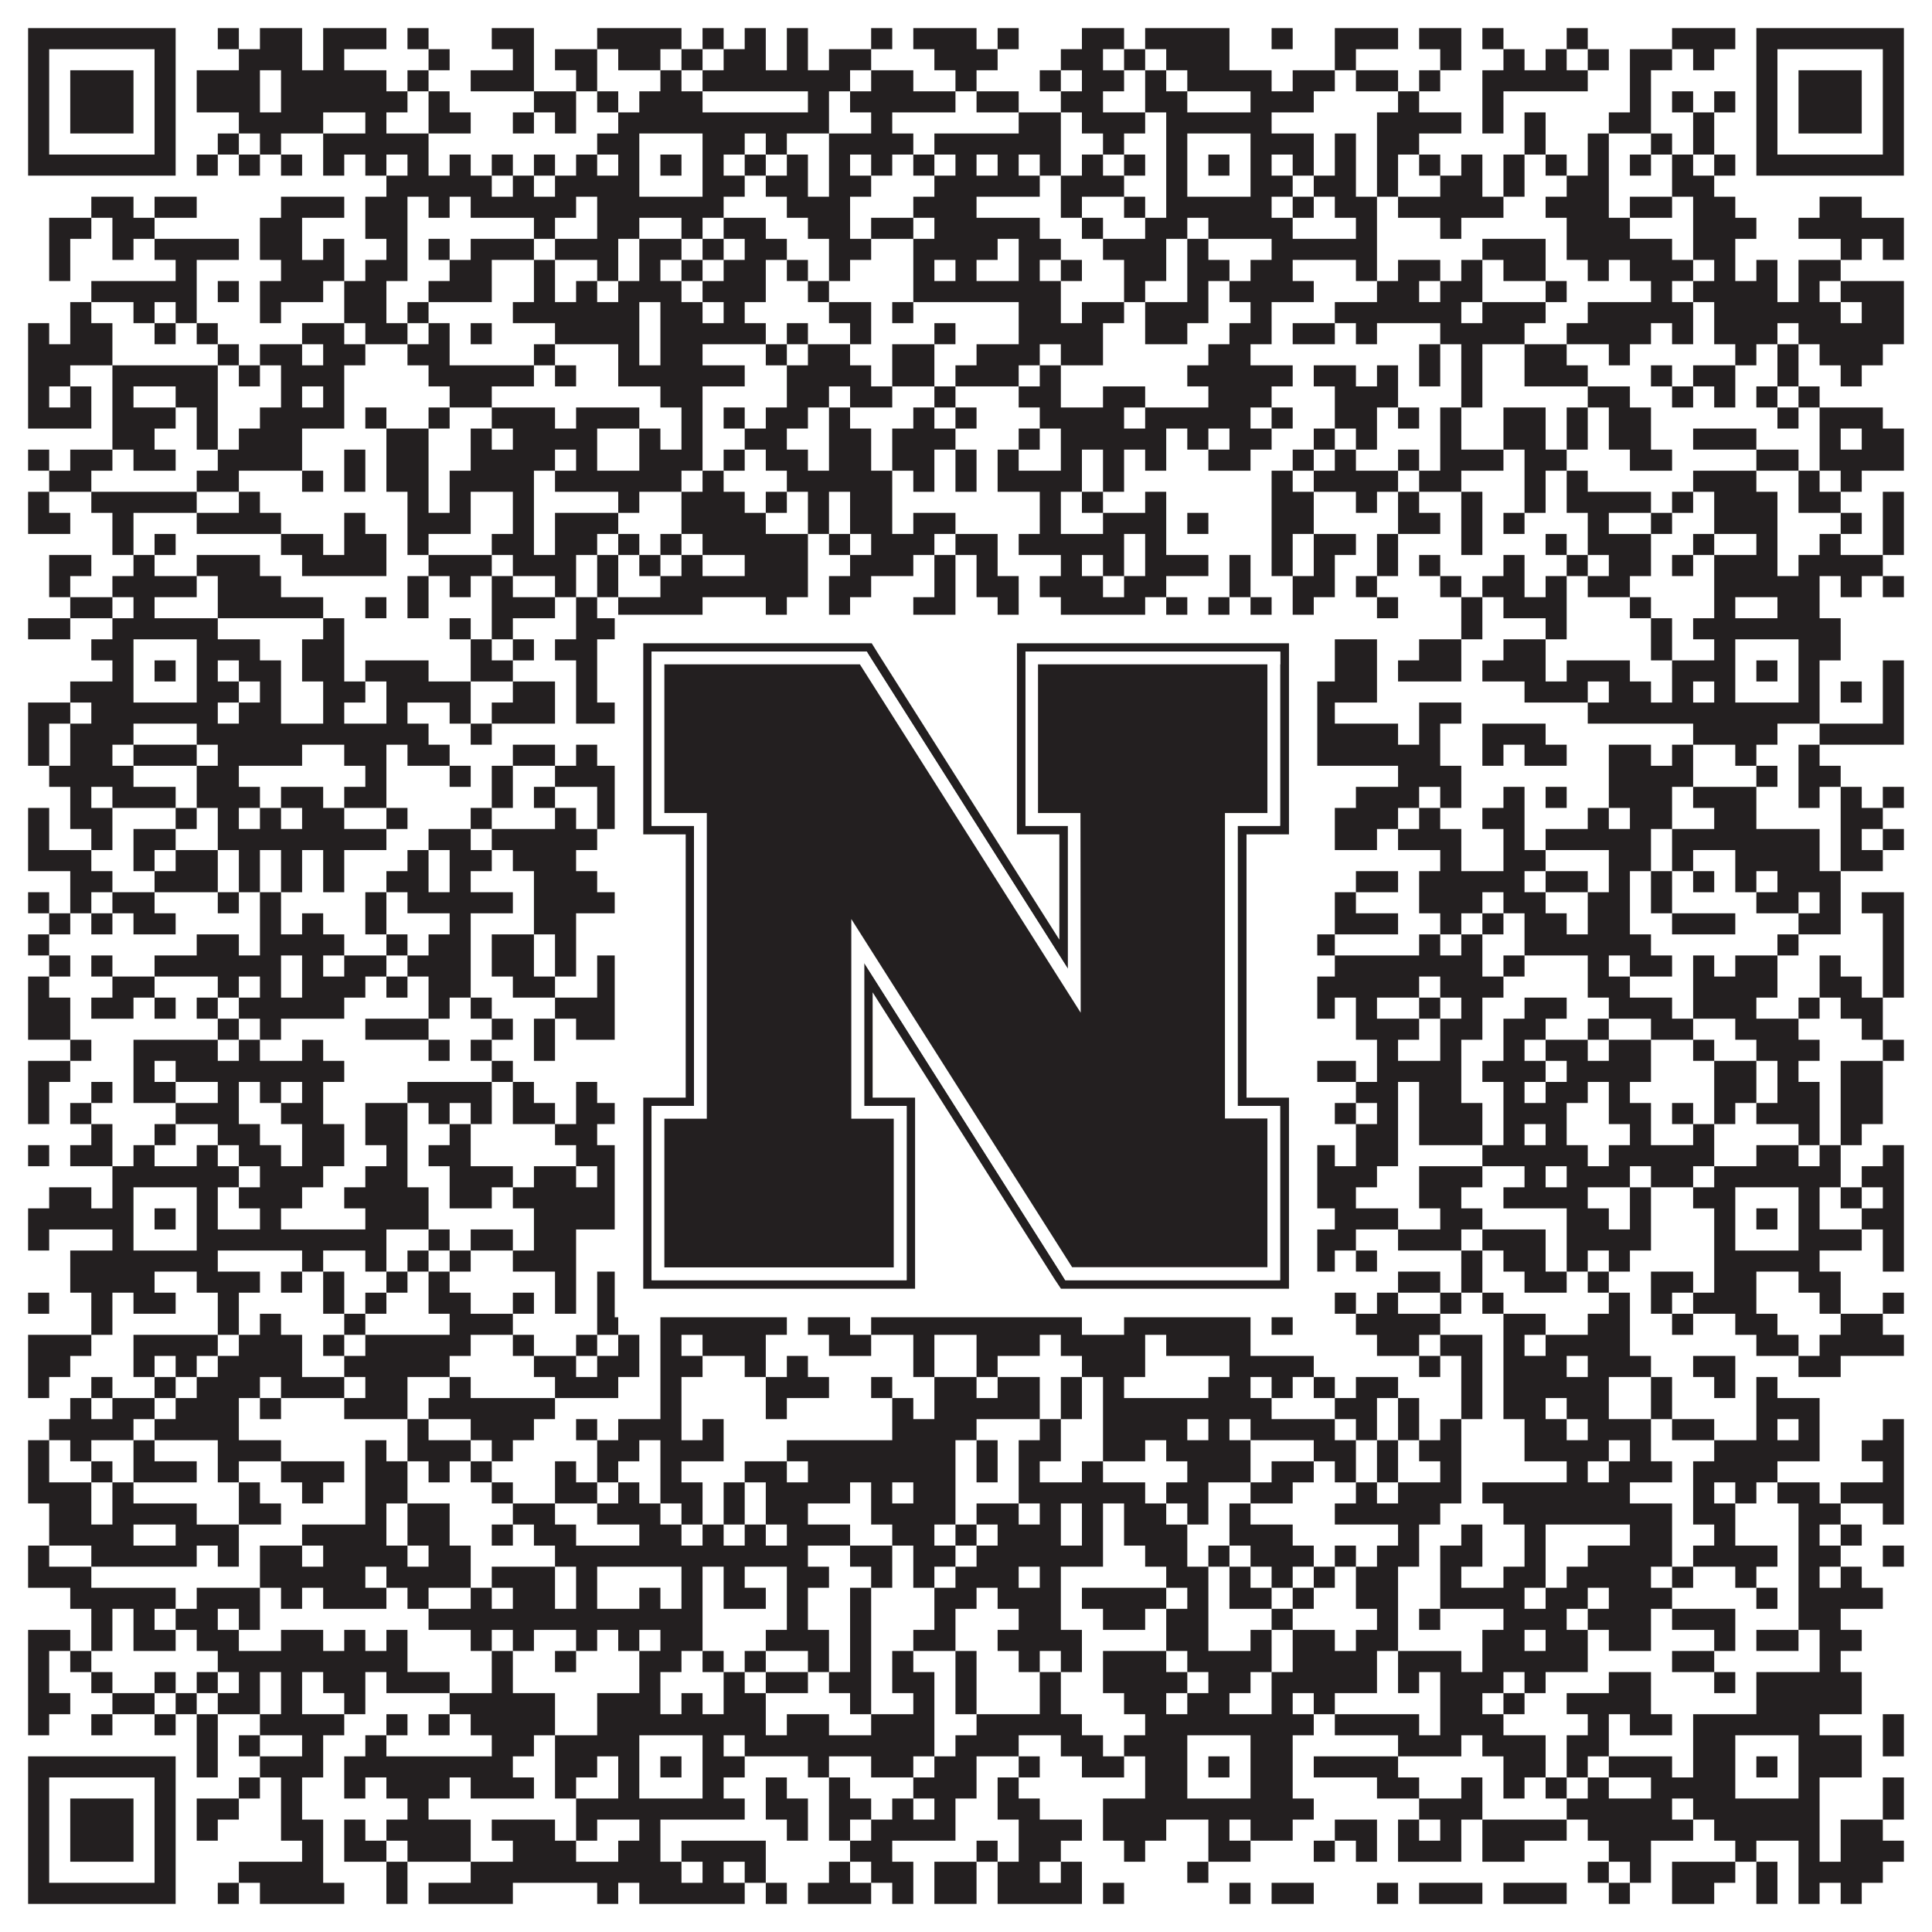
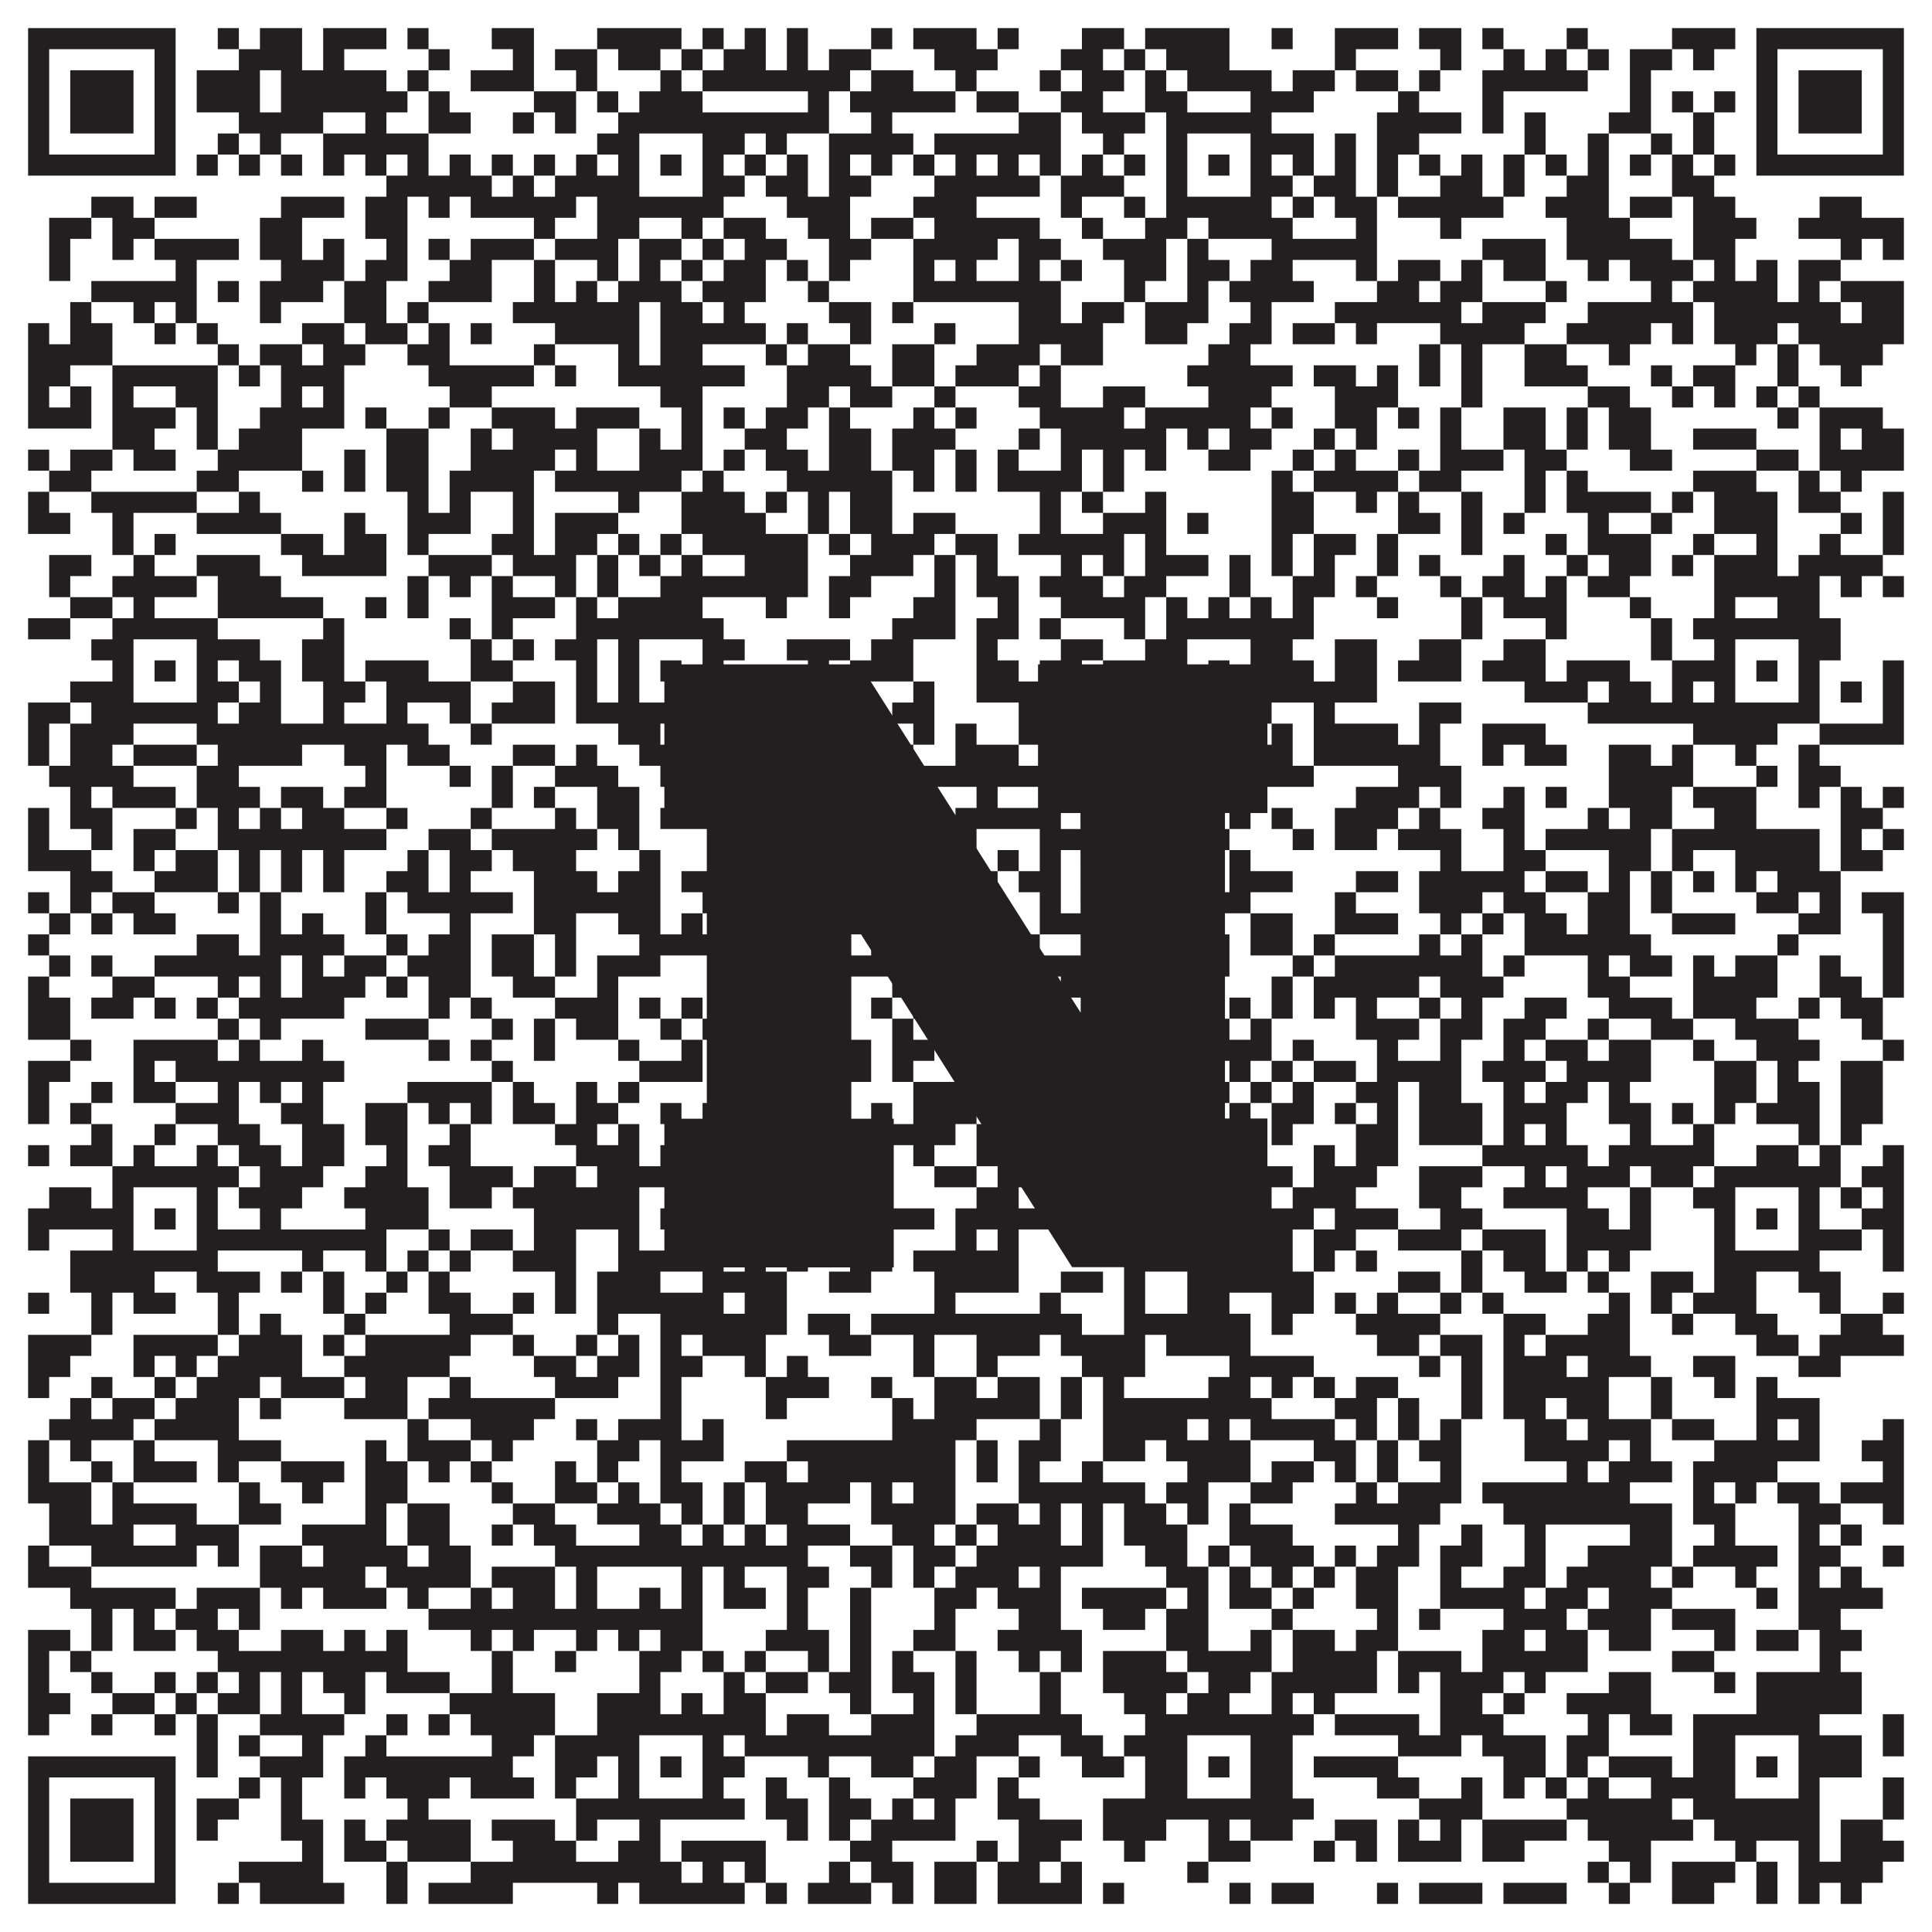
<svg xmlns="http://www.w3.org/2000/svg" version="1.1" width="1100px" height="1100px" viewBox="0 0 1100 1100">
-   <rect x="0" y="0" width="1100" height="1100" fill="#ffffff" fill-opacity="1" />
  <path fill="#231f20" fill-opacity="1" d="M16,16L100,16L100,28L16,28ZM124,16L136,16L136,28L124,28ZM148,16L172,16L172,28L148,28ZM184,16L220,16L220,28L184,28ZM232,16L244,16L244,28L232,28ZM280,16L304,16L304,28L280,28ZM340,16L388,16L388,28L340,28ZM400,16L412,16L412,28L400,28ZM424,16L436,16L436,28L424,28ZM448,16L460,16L460,28L448,28ZM496,16L508,16L508,28L496,28ZM520,16L556,16L556,28L520,28ZM568,16L580,16L580,28L568,28ZM616,16L640,16L640,28L616,28ZM652,16L700,16L700,28L652,28ZM724,16L736,16L736,28L724,28ZM760,16L796,16L796,28L760,28ZM808,16L832,16L832,28L808,28ZM844,16L856,16L856,28L844,28ZM892,16L904,16L904,28L892,28ZM952,16L988,16L988,28L952,28ZM1000,16L1084,16L1084,28L1000,28ZM16,28L28,28L28,40L16,40ZM88,28L100,28L100,40L88,40ZM136,28L172,28L172,40L136,40ZM184,28L196,28L196,40L184,40ZM244,28L256,28L256,40L244,40ZM292,28L304,28L304,40L292,40ZM316,28L340,28L340,40L316,40ZM352,28L376,28L376,40L352,40ZM388,28L400,28L400,40L388,40ZM412,28L436,28L436,40L412,40ZM448,28L460,28L460,40L448,40ZM472,28L496,28L496,40L472,40ZM532,28L568,28L568,40L532,40ZM604,28L628,28L628,40L604,40ZM640,28L652,28L652,40L640,40ZM664,28L700,28L700,40L664,40ZM760,28L772,28L772,40L760,40ZM820,28L832,28L832,40L820,40ZM856,28L868,28L868,40L856,40ZM880,28L892,28L892,40L880,40ZM904,28L916,28L916,40L904,40ZM928,28L952,28L952,40L928,40ZM964,28L976,28L976,40L964,40ZM1000,28L1012,28L1012,40L1000,40ZM1072,28L1084,28L1084,40L1072,40ZM16,40L28,40L28,52L16,52ZM40,40L76,40L76,52L40,52ZM88,40L100,40L100,52L88,52ZM112,40L148,40L148,52L112,52ZM160,40L220,40L220,52L160,52ZM232,40L244,40L244,52L232,52ZM268,40L304,40L304,52L268,52ZM328,40L340,40L340,52L328,52ZM376,40L388,40L388,52L376,52ZM400,40L484,40L484,52L400,52ZM496,40L520,40L520,52L496,52ZM544,40L556,40L556,52L544,52ZM592,40L604,40L604,52L592,52ZM616,40L640,40L640,52L616,52ZM652,40L664,40L664,52L652,52ZM676,40L724,40L724,52L676,52ZM736,40L760,40L760,52L736,52ZM772,40L796,40L796,52L772,52ZM808,40L820,40L820,52L808,52ZM844,40L904,40L904,52L844,52ZM928,40L940,40L940,52L928,52ZM1000,40L1012,40L1012,52L1000,52ZM1024,40L1060,40L1060,52L1024,52ZM1072,40L1084,40L1084,52L1072,52ZM16,52L28,52L28,64L16,64ZM40,52L76,52L76,64L40,64ZM88,52L100,52L100,64L88,64ZM112,52L148,52L148,64L112,64ZM160,52L232,52L232,64L160,64ZM244,52L256,52L256,64L244,64ZM304,52L328,52L328,64L304,64ZM340,52L352,52L352,64L340,64ZM364,52L400,52L400,64L364,64ZM460,52L472,52L472,64L460,64ZM484,52L544,52L544,64L484,64ZM556,52L580,52L580,64L556,64ZM604,52L628,52L628,64L604,64ZM652,52L676,52L676,64L652,64ZM712,52L748,52L748,64L712,64ZM796,52L808,52L808,64L796,64ZM844,52L856,52L856,64L844,64ZM928,52L940,52L940,64L928,64ZM952,52L964,52L964,64L952,64ZM976,52L988,52L988,64L976,64ZM1000,52L1012,52L1012,64L1000,64ZM1024,52L1060,52L1060,64L1024,64ZM1072,52L1084,52L1084,64L1072,64ZM16,64L28,64L28,76L16,76ZM40,64L76,64L76,76L40,76ZM88,64L100,64L100,76L88,76ZM136,64L184,64L184,76L136,76ZM208,64L220,64L220,76L208,76ZM244,64L268,64L268,76L244,76ZM292,64L304,64L304,76L292,76ZM316,64L328,64L328,76L316,76ZM352,64L472,64L472,76L352,76ZM496,64L508,64L508,76L496,76ZM580,64L604,64L604,76L580,76ZM616,64L652,64L652,76L616,76ZM664,64L724,64L724,76L664,76ZM784,64L832,64L832,76L784,76ZM844,64L856,64L856,76L844,76ZM868,64L880,64L880,76L868,76ZM916,64L940,64L940,76L916,76ZM964,64L976,64L976,76L964,76ZM1000,64L1012,64L1012,76L1000,76ZM1024,64L1060,64L1060,76L1024,76ZM1072,64L1084,64L1084,76L1072,76ZM16,76L28,76L28,88L16,88ZM88,76L100,76L100,88L88,88ZM124,76L136,76L136,88L124,88ZM148,76L160,76L160,88L148,88ZM184,76L244,76L244,88L184,88ZM340,76L364,76L364,88L340,88ZM400,76L424,76L424,88L400,88ZM436,76L448,76L448,88L436,88ZM472,76L520,76L520,88L472,88ZM532,76L604,76L604,88L532,88ZM628,76L640,76L640,88L628,88ZM664,76L676,76L676,88L664,88ZM712,76L748,76L748,88L712,88ZM760,76L772,76L772,88L760,88ZM784,76L808,76L808,88L784,88ZM868,76L880,76L880,88L868,88ZM904,76L916,76L916,88L904,88ZM940,76L952,76L952,88L940,88ZM964,76L976,76L976,88L964,88ZM1000,76L1012,76L1012,88L1000,88ZM1072,76L1084,76L1084,88L1072,88ZM16,88L100,88L100,100L16,100ZM112,88L124,88L124,100L112,100ZM136,88L148,88L148,100L136,100ZM160,88L172,88L172,100L160,100ZM184,88L196,88L196,100L184,100ZM208,88L220,88L220,100L208,100ZM232,88L244,88L244,100L232,100ZM256,88L268,88L268,100L256,100ZM280,88L292,88L292,100L280,100ZM304,88L316,88L316,100L304,100ZM328,88L340,88L340,100L328,100ZM352,88L364,88L364,100L352,100ZM376,88L388,88L388,100L376,100ZM400,88L412,88L412,100L400,100ZM424,88L436,88L436,100L424,100ZM448,88L460,88L460,100L448,100ZM472,88L484,88L484,100L472,100ZM496,88L508,88L508,100L496,100ZM520,88L532,88L532,100L520,100ZM544,88L556,88L556,100L544,100ZM568,88L580,88L580,100L568,100ZM592,88L604,88L604,100L592,100ZM616,88L628,88L628,100L616,100ZM640,88L652,88L652,100L640,100ZM664,88L676,88L676,100L664,100ZM688,88L700,88L700,100L688,100ZM712,88L724,88L724,100L712,100ZM736,88L748,88L748,100L736,100ZM760,88L772,88L772,100L760,100ZM784,88L796,88L796,100L784,100ZM808,88L820,88L820,100L808,100ZM832,88L844,88L844,100L832,100ZM856,88L868,88L868,100L856,100ZM880,88L892,88L892,100L880,100ZM904,88L916,88L916,100L904,100ZM928,88L940,88L940,100L928,100ZM952,88L964,88L964,100L952,100ZM976,88L988,88L988,100L976,100ZM1000,88L1084,88L1084,100L1000,100ZM220,100L280,100L280,112L220,112ZM292,100L304,100L304,112L292,112ZM316,100L364,100L364,112L316,112ZM400,100L424,100L424,112L400,112ZM436,100L460,100L460,112L436,112ZM472,100L496,100L496,112L472,112ZM532,100L592,100L592,112L532,112ZM604,100L640,100L640,112L604,112ZM664,100L676,100L676,112L664,112ZM712,100L736,100L736,112L712,112ZM748,100L772,100L772,112L748,112ZM784,100L796,100L796,112L784,112ZM820,100L844,100L844,112L820,112ZM856,100L868,100L868,112L856,112ZM892,100L916,100L916,112L892,112ZM952,100L976,100L976,112L952,112ZM52,112L76,112L76,124L52,124ZM88,112L112,112L112,124L88,124ZM160,112L196,112L196,124L160,124ZM208,112L232,112L232,124L208,124ZM244,112L256,112L256,124L244,124ZM268,112L328,112L328,124L268,124ZM340,112L412,112L412,124L340,124ZM448,112L484,112L484,124L448,124ZM520,112L556,112L556,124L520,124ZM604,112L616,112L616,124L604,124ZM640,112L652,112L652,124L640,124ZM664,112L724,112L724,124L664,124ZM736,112L748,112L748,124L736,124ZM760,112L784,112L784,124L760,124ZM796,112L856,112L856,124L796,124ZM880,112L916,112L916,124L880,124ZM928,112L952,112L952,124L928,124ZM964,112L988,112L988,124L964,124ZM1036,112L1060,112L1060,124L1036,124ZM28,124L52,124L52,136L28,136ZM64,124L88,124L88,136L64,136ZM148,124L172,124L172,136L148,136ZM208,124L232,124L232,136L208,136ZM304,124L316,124L316,136L304,136ZM340,124L364,124L364,136L340,136ZM388,124L400,124L400,136L388,136ZM412,124L436,124L436,136L412,136ZM460,124L484,124L484,136L460,136ZM496,124L520,124L520,136L496,136ZM532,124L592,124L592,136L532,136ZM616,124L628,124L628,136L616,136ZM652,124L676,124L676,136L652,136ZM688,124L736,124L736,136L688,136ZM772,124L784,124L784,136L772,136ZM820,124L832,124L832,136L820,136ZM892,124L928,124L928,136L892,136ZM964,124L1000,124L1000,136L964,136ZM1024,124L1084,124L1084,136L1024,136ZM28,136L40,136L40,148L28,148ZM64,136L76,136L76,148L64,148ZM88,136L136,136L136,148L88,148ZM148,136L172,136L172,148L148,148ZM184,136L196,136L196,148L184,148ZM220,136L232,136L232,148L220,148ZM244,136L256,136L256,148L244,148ZM268,136L304,136L304,148L268,148ZM316,136L352,136L352,148L316,148ZM364,136L388,136L388,148L364,148ZM400,136L412,136L412,148L400,148ZM424,136L448,136L448,148L424,148ZM472,136L496,136L496,148L472,148ZM520,136L568,136L568,148L520,148ZM580,136L604,136L604,148L580,148ZM628,136L664,136L664,148L628,148ZM676,136L688,136L688,148L676,148ZM724,136L784,136L784,148L724,148ZM844,136L880,136L880,148L844,148ZM892,136L952,136L952,148L892,148ZM964,136L988,136L988,148L964,148ZM1048,136L1060,136L1060,148L1048,148ZM1072,136L1084,136L1084,148L1072,148ZM28,148L40,148L40,160L28,160ZM100,148L112,148L112,160L100,160ZM160,148L196,148L196,160L160,160ZM208,148L232,148L232,160L208,160ZM256,148L280,148L280,160L256,160ZM304,148L316,148L316,160L304,160ZM340,148L352,148L352,160L340,160ZM364,148L376,148L376,160L364,160ZM388,148L400,148L400,160L388,160ZM412,148L436,148L436,160L412,160ZM448,148L460,148L460,160L448,160ZM472,148L484,148L484,160L472,160ZM520,148L532,148L532,160L520,160ZM544,148L556,148L556,160L544,160ZM580,148L592,148L592,160L580,160ZM604,148L616,148L616,160L604,160ZM640,148L664,148L664,160L640,160ZM676,148L700,148L700,160L676,160ZM712,148L736,148L736,160L712,160ZM772,148L784,148L784,160L772,160ZM796,148L820,148L820,160L796,160ZM832,148L844,148L844,160L832,160ZM856,148L880,148L880,160L856,160ZM904,148L916,148L916,160L904,160ZM928,148L964,148L964,160L928,160ZM976,148L988,148L988,160L976,160ZM1000,148L1012,148L1012,160L1000,160ZM1024,148L1048,148L1048,160L1024,160ZM52,160L112,160L112,172L52,172ZM124,160L136,160L136,172L124,172ZM148,160L184,160L184,172L148,172ZM196,160L220,160L220,172L196,172ZM244,160L280,160L280,172L244,172ZM304,160L316,160L316,172L304,172ZM328,160L340,160L340,172L328,172ZM352,160L388,160L388,172L352,172ZM400,160L436,160L436,172L400,172ZM460,160L472,160L472,172L460,172ZM520,160L604,160L604,172L520,172ZM640,160L652,160L652,172L640,172ZM676,160L688,160L688,172L676,172ZM700,160L748,160L748,172L700,172ZM784,160L808,160L808,172L784,172ZM820,160L844,160L844,172L820,172ZM880,160L892,160L892,172L880,172ZM940,160L952,160L952,172L940,172ZM964,160L1012,160L1012,172L964,172ZM1024,160L1036,160L1036,172L1024,172ZM1048,160L1084,160L1084,172L1048,172ZM40,172L52,172L52,184L40,184ZM76,172L88,172L88,184L76,184ZM100,172L112,172L112,184L100,184ZM148,172L160,172L160,184L148,184ZM196,172L220,172L220,184L196,184ZM232,172L244,172L244,184L232,184ZM292,172L364,172L364,184L292,184ZM376,172L400,172L400,184L376,184ZM412,172L424,172L424,184L412,184ZM472,172L496,172L496,184L472,184ZM508,172L520,172L520,184L508,184ZM580,172L604,172L604,184L580,184ZM616,172L640,172L640,184L616,184ZM652,172L688,172L688,184L652,184ZM712,172L724,172L724,184L712,184ZM760,172L832,172L832,184L760,184ZM844,172L880,172L880,184L844,184ZM904,172L964,172L964,184L904,184ZM976,172L1048,172L1048,184L976,184ZM1060,172L1084,172L1084,184L1060,184ZM16,184L28,184L28,196L16,196ZM40,184L64,184L64,196L40,196ZM88,184L100,184L100,196L88,196ZM112,184L124,184L124,196L112,196ZM172,184L196,184L196,196L172,196ZM208,184L232,184L232,196L208,196ZM244,184L256,184L256,196L244,196ZM268,184L280,184L280,196L268,196ZM316,184L364,184L364,196L316,196ZM376,184L436,184L436,196L376,196ZM448,184L460,184L460,196L448,196ZM484,184L496,184L496,196L484,196ZM532,184L544,184L544,196L532,196ZM580,184L628,184L628,196L580,196ZM652,184L676,184L676,196L652,196ZM700,184L724,184L724,196L700,196ZM736,184L760,184L760,196L736,196ZM772,184L784,184L784,196L772,196ZM820,184L868,184L868,196L820,196ZM892,184L940,184L940,196L892,196ZM952,184L964,184L964,196L952,196ZM976,184L1012,184L1012,196L976,196ZM1024,184L1084,184L1084,196L1024,196ZM16,196L64,196L64,208L16,208ZM124,196L136,196L136,208L124,208ZM148,196L172,196L172,208L148,208ZM184,196L208,196L208,208L184,208ZM232,196L256,196L256,208L232,208ZM304,196L316,196L316,208L304,208ZM352,196L364,196L364,208L352,208ZM376,196L400,196L400,208L376,208ZM436,196L448,196L448,208L436,208ZM460,196L484,196L484,208L460,208ZM508,196L532,196L532,208L508,208ZM556,196L592,196L592,208L556,208ZM604,196L628,196L628,208L604,208ZM688,196L712,196L712,208L688,208ZM808,196L820,196L820,208L808,208ZM832,196L844,196L844,208L832,208ZM868,196L892,196L892,208L868,208ZM916,196L928,196L928,208L916,208ZM988,196L1000,196L1000,208L988,208ZM1012,196L1024,196L1024,208L1012,208ZM1036,196L1072,196L1072,208L1036,208ZM16,208L40,208L40,220L16,220ZM64,208L124,208L124,220L64,220ZM136,208L148,208L148,220L136,220ZM160,208L196,208L196,220L160,220ZM244,208L304,208L304,220L244,220ZM316,208L328,208L328,220L316,220ZM352,208L424,208L424,220L352,220ZM448,208L496,208L496,220L448,220ZM508,208L532,208L532,220L508,220ZM544,208L580,208L580,220L544,220ZM592,208L604,208L604,220L592,220ZM676,208L736,208L736,220L676,220ZM748,208L772,208L772,220L748,220ZM784,208L796,208L796,220L784,220ZM808,208L820,208L820,220L808,220ZM832,208L844,208L844,220L832,220ZM868,208L904,208L904,220L868,220ZM940,208L952,208L952,220L940,220ZM964,208L988,208L988,220L964,220ZM1012,208L1024,208L1024,220L1012,220ZM1048,208L1060,208L1060,220L1048,220ZM16,220L28,220L28,232L16,232ZM40,220L52,220L52,232L40,232ZM64,220L76,220L76,232L64,232ZM100,220L124,220L124,232L100,232ZM160,220L172,220L172,232L160,232ZM184,220L196,220L196,232L184,232ZM256,220L280,220L280,232L256,232ZM376,220L400,220L400,232L376,232ZM448,220L472,220L472,232L448,232ZM484,220L508,220L508,232L484,232ZM532,220L544,220L544,232L532,232ZM580,220L604,220L604,232L580,232ZM628,220L652,220L652,232L628,232ZM688,220L724,220L724,232L688,232ZM760,220L796,220L796,232L760,232ZM832,220L844,220L844,232L832,232ZM904,220L928,220L928,232L904,232ZM952,220L964,220L964,232L952,232ZM976,220L988,220L988,232L976,232ZM1000,220L1012,220L1012,232L1000,232ZM1024,220L1036,220L1036,232L1024,232ZM16,232L52,232L52,244L16,244ZM64,232L100,232L100,244L64,244ZM112,232L124,232L124,244L112,244ZM148,232L196,232L196,244L148,244ZM208,232L220,232L220,244L208,244ZM244,232L256,232L256,244L244,244ZM280,232L316,232L316,244L280,244ZM328,232L364,232L364,244L328,244ZM388,232L400,232L400,244L388,244ZM412,232L424,232L424,244L412,244ZM436,232L460,232L460,244L436,244ZM472,232L484,232L484,244L472,244ZM520,232L532,232L532,244L520,244ZM544,232L556,232L556,244L544,244ZM592,232L640,232L640,244L592,244ZM652,232L712,232L712,244L652,244ZM724,232L736,232L736,244L724,244ZM760,232L784,232L784,244L760,244ZM796,232L808,232L808,244L796,244ZM820,232L832,232L832,244L820,244ZM856,232L880,232L880,244L856,244ZM892,232L904,232L904,244L892,244ZM916,232L940,232L940,244L916,244ZM1012,232L1024,232L1024,244L1012,244ZM1036,232L1072,232L1072,244L1036,244ZM64,244L88,244L88,256L64,256ZM112,244L124,244L124,256L112,256ZM136,244L172,244L172,256L136,256ZM220,244L244,244L244,256L220,256ZM268,244L280,244L280,256L268,256ZM292,244L340,244L340,256L292,256ZM364,244L376,244L376,256L364,256ZM388,244L400,244L400,256L388,256ZM424,244L448,244L448,256L424,256ZM472,244L496,244L496,256L472,256ZM508,244L544,244L544,256L508,256ZM580,244L592,244L592,256L580,256ZM604,244L664,244L664,256L604,256ZM676,244L688,244L688,256L676,256ZM700,244L724,244L724,256L700,256ZM748,244L760,244L760,256L748,256ZM772,244L784,244L784,256L772,256ZM820,244L832,244L832,256L820,256ZM856,244L880,244L880,256L856,256ZM892,244L904,244L904,256L892,256ZM916,244L940,244L940,256L916,256ZM964,244L1000,244L1000,256L964,256ZM1036,244L1048,244L1048,256L1036,256ZM1060,244L1084,244L1084,256L1060,256ZM16,256L28,256L28,268L16,268ZM40,256L64,256L64,268L40,268ZM76,256L100,256L100,268L76,268ZM124,256L172,256L172,268L124,268ZM196,256L208,256L208,268L196,268ZM220,256L244,256L244,268L220,268ZM268,256L316,256L316,268L268,268ZM328,256L340,256L340,268L328,268ZM364,256L400,256L400,268L364,268ZM412,256L424,256L424,268L412,268ZM436,256L460,256L460,268L436,268ZM472,256L496,256L496,268L472,268ZM508,256L532,256L532,268L508,268ZM544,256L556,256L556,268L544,268ZM568,256L580,256L580,268L568,268ZM604,256L616,256L616,268L604,268ZM628,256L640,256L640,268L628,268ZM652,256L664,256L664,268L652,268ZM688,256L712,256L712,268L688,268ZM736,256L748,256L748,268L736,268ZM760,256L772,256L772,268L760,268ZM796,256L808,256L808,268L796,268ZM820,256L856,256L856,268L820,268ZM868,256L892,256L892,268L868,268ZM928,256L952,256L952,268L928,268ZM1000,256L1024,256L1024,268L1000,268ZM1036,256L1084,256L1084,268L1036,268ZM28,268L52,268L52,280L28,280ZM112,268L136,268L136,280L112,280ZM172,268L184,268L184,280L172,280ZM196,268L208,268L208,280L196,280ZM220,268L244,268L244,280L220,280ZM256,268L304,268L304,280L256,280ZM316,268L388,268L388,280L316,280ZM400,268L412,268L412,280L400,280ZM448,268L508,268L508,280L448,280ZM520,268L532,268L532,280L520,280ZM544,268L556,268L556,280L544,280ZM568,268L616,268L616,280L568,280ZM628,268L640,268L640,280L628,280ZM724,268L736,268L736,280L724,280ZM748,268L796,268L796,280L748,280ZM808,268L832,268L832,280L808,280ZM868,268L880,268L880,280L868,280ZM892,268L904,268L904,280L892,280ZM964,268L1000,268L1000,280L964,280ZM1024,268L1036,268L1036,280L1024,280ZM1048,268L1060,268L1060,280L1048,280ZM16,280L28,280L28,292L16,292ZM52,280L112,280L112,292L52,292ZM136,280L148,280L148,292L136,292ZM232,280L244,280L244,292L232,292ZM256,280L268,280L268,292L256,292ZM292,280L304,280L304,292L292,292ZM352,280L364,280L364,292L352,292ZM388,280L424,280L424,292L388,292ZM436,280L448,280L448,292L436,292ZM460,280L472,280L472,292L460,292ZM484,280L508,280L508,292L484,292ZM592,280L604,280L604,292L592,292ZM616,280L628,280L628,292L616,292ZM652,280L664,280L664,292L652,292ZM724,280L748,280L748,292L724,292ZM772,280L784,280L784,292L772,292ZM796,280L808,280L808,292L796,292ZM832,280L844,280L844,292L832,292ZM868,280L880,280L880,292L868,292ZM892,280L940,280L940,292L892,292ZM952,280L964,280L964,292L952,292ZM976,280L1012,280L1012,292L976,292ZM1024,280L1048,280L1048,292L1024,292ZM1072,280L1084,280L1084,292L1072,292ZM16,292L40,292L40,304L16,304ZM64,292L76,292L76,304L64,304ZM112,292L160,292L160,304L112,304ZM196,292L208,292L208,304L196,304ZM232,292L268,292L268,304L232,304ZM292,292L304,292L304,304L292,304ZM316,292L352,292L352,304L316,304ZM388,292L436,292L436,304L388,304ZM460,292L472,292L472,304L460,304ZM484,292L508,292L508,304L484,304ZM520,292L544,292L544,304L520,304ZM592,292L604,292L604,304L592,304ZM628,292L664,292L664,304L628,304ZM676,292L688,292L688,304L676,304ZM724,292L748,292L748,304L724,304ZM796,292L820,292L820,304L796,304ZM832,292L844,292L844,304L832,304ZM856,292L868,292L868,304L856,304ZM904,292L916,292L916,304L904,304ZM940,292L952,292L952,304L940,304ZM976,292L1012,292L1012,304L976,304ZM1048,292L1060,292L1060,304L1048,304ZM1072,292L1084,292L1084,304L1072,304ZM64,304L76,304L76,316L64,316ZM88,304L100,304L100,316L88,316ZM160,304L184,304L184,316L160,316ZM196,304L220,304L220,316L196,316ZM232,304L244,304L244,316L232,316ZM280,304L304,304L304,316L280,316ZM316,304L340,304L340,316L316,316ZM352,304L364,304L364,316L352,316ZM376,304L388,304L388,316L376,316ZM400,304L460,304L460,316L400,316ZM472,304L484,304L484,316L472,316ZM496,304L532,304L532,316L496,316ZM544,304L568,304L568,316L544,316ZM580,304L640,304L640,316L580,316ZM652,304L664,304L664,316L652,316ZM724,304L736,304L736,316L724,316ZM748,304L772,304L772,316L748,316ZM784,304L796,304L796,316L784,316ZM832,304L844,304L844,316L832,316ZM880,304L892,304L892,316L880,316ZM904,304L940,304L940,316L904,316ZM964,304L976,304L976,316L964,316ZM1000,304L1012,304L1012,316L1000,316ZM1036,304L1048,304L1048,316L1036,316ZM1072,304L1084,304L1084,316L1072,316ZM28,316L52,316L52,328L28,328ZM76,316L88,316L88,328L76,328ZM112,316L148,316L148,328L112,328ZM172,316L220,316L220,328L172,328ZM244,316L280,316L280,328L244,328ZM292,316L328,316L328,328L292,328ZM340,316L352,316L352,328L340,328ZM364,316L376,316L376,328L364,328ZM388,316L400,316L400,328L388,328ZM424,316L460,316L460,328L424,328ZM484,316L520,316L520,328L484,328ZM532,316L544,316L544,328L532,328ZM556,316L568,316L568,328L556,328ZM604,316L616,316L616,328L604,328ZM628,316L640,316L640,328L628,328ZM652,316L688,316L688,328L652,328ZM700,316L712,316L712,328L700,328ZM724,316L736,316L736,328L724,328ZM748,316L760,316L760,328L748,328ZM784,316L796,316L796,328L784,328ZM808,316L820,316L820,328L808,328ZM856,316L868,316L868,328L856,328ZM892,316L904,316L904,328L892,328ZM916,316L940,316L940,328L916,328ZM952,316L964,316L964,328L952,328ZM976,316L1012,316L1012,328L976,328ZM1024,316L1072,316L1072,328L1024,328ZM28,328L40,328L40,340L28,340ZM64,328L112,328L112,340L64,340ZM124,328L160,328L160,340L124,340ZM232,328L244,328L244,340L232,340ZM256,328L268,328L268,340L256,340ZM280,328L292,328L292,340L280,340ZM316,328L328,328L328,340L316,340ZM340,328L352,328L352,340L340,340ZM376,328L460,328L460,340L376,340ZM472,328L496,328L496,340L472,340ZM532,328L544,328L544,340L532,340ZM556,328L580,328L580,340L556,340ZM592,328L628,328L628,340L592,340ZM640,328L664,328L664,340L640,340ZM700,328L712,328L712,340L700,340ZM736,328L760,328L760,340L736,340ZM772,328L784,328L784,340L772,340ZM820,328L832,328L832,340L820,340ZM844,328L868,328L868,340L844,340ZM880,328L892,328L892,340L880,340ZM904,328L928,328L928,340L904,340ZM976,328L1036,328L1036,340L976,340ZM1048,328L1060,328L1060,340L1048,340ZM1072,328L1084,328L1084,340L1072,340ZM40,340L64,340L64,352L40,352ZM76,340L88,340L88,352L76,352ZM124,340L184,340L184,352L124,352ZM208,340L220,340L220,352L208,352ZM232,340L244,340L244,352L232,352ZM280,340L316,340L316,352L280,352ZM328,340L340,340L340,352L328,352ZM352,340L400,340L400,352L352,352ZM436,340L448,340L448,352L436,352ZM472,340L484,340L484,352L472,352ZM520,340L544,340L544,352L520,352ZM568,340L580,340L580,352L568,352ZM604,340L652,340L652,352L604,352ZM664,340L676,340L676,352L664,352ZM688,340L700,340L700,352L688,352ZM712,340L724,340L724,352L712,352ZM736,340L748,340L748,352L736,352ZM784,340L796,340L796,352L784,352ZM832,340L844,340L844,352L832,352ZM856,340L892,340L892,352L856,352ZM928,340L940,340L940,352L928,352ZM976,340L988,340L988,352L976,352ZM1012,340L1036,340L1036,352L1012,352ZM16,352L40,352L40,364L16,364ZM64,352L124,352L124,364L64,364ZM184,352L196,352L196,364L184,364ZM256,352L268,352L268,364L256,364ZM280,352L292,352L292,364L280,364ZM328,352L412,352L412,364L328,364ZM508,352L544,352L544,364L508,364ZM556,352L580,352L580,364L556,364ZM592,352L604,352L604,364L592,364ZM640,352L652,352L652,364L640,364ZM664,352L748,352L748,364L664,364ZM832,352L844,352L844,364L832,364ZM880,352L892,352L892,364L880,364ZM940,352L952,352L952,364L940,364ZM964,352L1048,352L1048,364L964,364ZM52,364L76,364L76,376L52,376ZM112,364L148,364L148,376L112,376ZM172,364L196,364L196,376L172,376ZM268,364L280,364L280,376L268,376ZM292,364L304,364L304,376L292,376ZM316,364L340,364L340,376L316,376ZM352,364L364,364L364,376L352,376ZM400,364L424,364L424,376L400,376ZM448,364L484,364L484,376L448,376ZM496,364L520,364L520,376L496,376ZM556,364L568,364L568,376L556,376ZM604,364L628,364L628,376L604,376ZM652,364L676,364L676,376L652,376ZM712,364L736,364L736,376L712,376ZM760,364L784,364L784,376L760,376ZM808,364L832,364L832,376L808,376ZM856,364L880,364L880,376L856,376ZM940,364L952,364L952,376L940,376ZM976,364L988,364L988,376L976,376ZM1024,364L1048,364L1048,376L1024,376ZM64,376L76,376L76,388L64,388ZM88,376L100,376L100,388L88,388ZM112,376L124,376L124,388L112,388ZM136,376L160,376L160,388L136,388ZM172,376L196,376L196,388L172,388ZM208,376L244,376L244,388L208,388ZM268,376L292,376L292,388L268,388ZM328,376L340,376L340,388L328,388ZM352,376L364,376L364,388L352,388ZM376,376L388,376L388,388L376,388ZM400,376L412,376L412,388L400,388ZM460,376L472,376L472,388L460,388ZM484,376L520,376L520,388L484,388ZM556,376L580,376L580,388L556,388ZM592,376L616,376L616,388L592,388ZM628,376L676,376L676,388L628,388ZM688,376L700,376L700,388L688,388ZM712,376L748,376L748,388L712,388ZM760,376L784,376L784,388L760,388ZM796,376L832,376L832,388L796,388ZM844,376L880,376L880,388L844,388ZM892,376L928,376L928,388L892,388ZM952,376L988,376L988,388L952,388ZM1000,376L1012,376L1012,388L1000,388ZM1024,376L1036,376L1036,388L1024,388ZM1072,376L1084,376L1084,388L1072,388ZM40,388L76,388L76,400L40,400ZM112,388L136,388L136,400L112,400ZM148,388L160,388L160,400L148,400ZM184,388L208,388L208,400L184,400ZM220,388L268,388L268,400L220,400ZM292,388L316,388L316,400L292,400ZM328,388L340,388L340,400L328,400ZM352,388L364,388L364,400L352,400ZM400,388L412,388L412,400L400,400ZM472,388L484,388L484,400L472,400ZM520,388L532,388L532,400L520,400ZM556,388L592,388L592,400L556,400ZM640,388L676,388L676,400L640,400ZM712,388L784,388L784,400L712,400ZM868,388L904,388L904,400L868,400ZM916,388L940,388L940,400L916,400ZM952,388L964,388L964,400L952,400ZM976,388L988,388L988,400L976,400ZM1024,388L1036,388L1036,400L1024,400ZM1048,388L1060,388L1060,400L1048,400ZM1072,388L1084,388L1084,400L1072,400ZM16,400L40,400L40,412L16,412ZM52,400L124,400L124,412L52,412ZM136,400L160,400L160,412L136,412ZM184,400L196,400L196,412L184,412ZM220,400L232,400L232,412L220,412ZM256,400L268,400L268,412L256,412ZM280,400L316,400L316,412L280,412ZM328,400L448,400L448,412L328,412ZM460,400L484,400L484,412L460,412ZM508,400L532,400L532,412L508,412ZM580,400L592,400L592,412L580,412ZM628,400L724,400L724,412L628,412ZM748,400L760,400L760,412L748,412ZM808,400L832,400L832,412L808,412ZM904,400L1036,400L1036,412L904,412ZM1072,400L1084,400L1084,412L1072,412ZM16,412L28,412L28,424L16,424ZM40,412L76,412L76,424L40,424ZM112,412L244,412L244,424L112,424ZM268,412L280,412L280,424L268,424ZM352,412L376,412L376,424L352,424ZM412,412L448,412L448,424L412,424ZM460,412L484,412L484,424L460,424ZM520,412L532,412L532,424L520,424ZM544,412L556,412L556,424L544,424ZM580,412L628,412L628,424L580,424ZM664,412L700,412L700,424L664,424ZM724,412L736,412L736,424L724,424ZM748,412L796,412L796,424L748,424ZM808,412L820,412L820,424L808,424ZM844,412L880,412L880,424L844,424ZM964,412L1012,412L1012,424L964,424ZM1036,412L1084,412L1084,424L1036,424ZM16,424L28,424L28,436L16,436ZM40,424L64,424L64,436L40,436ZM76,424L112,424L112,436L76,436ZM124,424L172,424L172,436L124,436ZM196,424L220,424L220,436L196,436ZM232,424L256,424L256,436L232,436ZM292,424L316,424L316,436L292,436ZM328,424L340,424L340,436L328,436ZM364,424L400,424L400,436L364,436ZM412,424L460,424L460,436L412,436ZM472,424L496,424L496,436L472,436ZM508,424L520,424L520,436L508,436ZM544,424L580,424L580,436L544,436ZM592,424L604,424L604,436L592,436ZM616,424L736,424L736,436L616,436ZM748,424L820,424L820,436L748,436ZM844,424L856,424L856,436L844,436ZM868,424L892,424L892,436L868,436ZM916,424L940,424L940,436L916,436ZM952,424L964,424L964,436L952,436ZM988,424L1000,424L1000,436L988,436ZM1024,424L1036,424L1036,436L1024,436ZM28,436L76,436L76,448L28,448ZM112,436L136,436L136,448L112,448ZM208,436L220,436L220,448L208,448ZM256,436L268,436L268,448L256,448ZM280,436L292,436L292,448L280,448ZM316,436L352,436L352,448L316,448ZM376,436L412,436L412,448L376,448ZM436,436L460,436L460,448L436,448ZM508,436L592,436L592,448L508,448ZM604,436L616,436L616,448L604,448ZM640,436L652,436L652,448L640,448ZM688,436L700,436L700,448L688,448ZM712,436L748,436L748,448L712,448ZM796,436L832,436L832,448L796,448ZM916,436L964,436L964,448L916,448ZM1000,436L1012,436L1012,448L1000,448ZM1024,436L1048,436L1048,448L1024,448ZM40,448L52,448L52,460L40,460ZM64,448L100,448L100,460L64,460ZM112,448L148,448L148,460L112,460ZM160,448L184,448L184,460L160,460ZM196,448L220,448L220,460L196,460ZM280,448L292,448L292,460L280,460ZM304,448L316,448L316,460L304,460ZM340,448L364,448L364,460L340,460ZM436,448L460,448L460,460L436,460ZM484,448L496,448L496,460L484,460ZM556,448L568,448L568,460L556,460ZM616,448L628,448L628,460L616,460ZM652,448L664,448L664,460L652,460ZM688,448L712,448L712,460L688,460ZM772,448L808,448L808,460L772,460ZM820,448L832,448L832,460L820,460ZM856,448L868,448L868,460L856,460ZM880,448L892,448L892,460L880,460ZM916,448L952,448L952,460L916,460ZM964,448L1000,448L1000,460L964,460ZM1024,448L1036,448L1036,460L1024,460ZM1048,448L1060,448L1060,460L1048,460ZM1072,448L1084,448L1084,460L1072,460ZM16,460L28,460L28,472L16,472ZM40,460L64,460L64,472L40,472ZM100,460L112,460L112,472L100,472ZM124,460L136,460L136,472L124,472ZM148,460L160,460L160,472L148,472ZM172,460L196,460L196,472L172,472ZM220,460L232,460L232,472L220,472ZM268,460L280,460L280,472L268,472ZM316,460L328,460L328,472L316,472ZM340,460L364,460L364,472L340,472ZM376,460L424,460L424,472L376,472ZM448,460L496,460L496,472L448,472ZM520,460L532,460L532,472L520,472ZM544,460L604,460L604,472L544,472ZM628,460L640,460L640,472L628,472ZM652,460L676,460L676,472L652,472ZM700,460L712,460L712,472L700,472ZM724,460L736,460L736,472L724,472ZM760,460L796,460L796,472L760,472ZM808,460L820,460L820,472L808,472ZM844,460L868,460L868,472L844,472ZM904,460L916,460L916,472L904,472ZM928,460L952,460L952,472L928,472ZM976,460L1000,460L1000,472L976,472ZM1048,460L1072,460L1072,472L1048,472ZM16,472L28,472L28,484L16,484ZM52,472L64,472L64,484L52,484ZM76,472L100,472L100,484L76,484ZM124,472L220,472L220,484L124,484ZM244,472L268,472L268,484L244,484ZM280,472L340,472L340,484L280,484ZM352,472L364,472L364,484L352,484ZM412,472L424,472L424,484L412,484ZM448,472L460,472L460,484L448,484ZM484,472L508,472L508,484L484,484ZM532,472L556,472L556,484L532,484ZM592,472L628,472L628,484L592,484ZM640,472L652,472L652,484L640,484ZM664,472L700,472L700,484L664,484ZM736,472L748,472L748,484L736,484ZM760,472L784,472L784,484L760,484ZM796,472L832,472L832,484L796,484ZM856,472L868,472L868,484L856,484ZM880,472L940,472L940,484L880,484ZM952,472L1036,472L1036,484L952,484ZM1048,472L1060,472L1060,484L1048,484ZM1072,472L1084,472L1084,484L1072,484ZM16,484L52,484L52,496L16,496ZM76,484L88,484L88,496L76,496ZM100,484L124,484L124,496L100,496ZM136,484L148,484L148,496L136,496ZM160,484L172,484L172,496L160,496ZM184,484L196,484L196,496L184,496ZM232,484L244,484L244,496L232,496ZM256,484L280,484L280,496L256,496ZM292,484L328,484L328,496L292,496ZM364,484L376,484L376,496L364,496ZM412,484L436,484L436,496L412,496ZM448,484L460,484L460,496L448,496ZM484,484L496,484L496,496L484,496ZM508,484L532,484L532,496L508,496ZM568,484L580,484L580,496L568,496ZM592,484L604,484L604,496L592,496ZM616,484L652,484L652,496L616,496ZM700,484L712,484L712,496L700,496ZM820,484L832,484L832,496L820,496ZM856,484L880,484L880,496L856,496ZM916,484L940,484L940,496L916,496ZM952,484L964,484L964,496L952,496ZM988,484L1036,484L1036,496L988,496ZM1048,484L1072,484L1072,496L1048,496ZM40,496L64,496L64,508L40,508ZM88,496L124,496L124,508L88,508ZM136,496L148,496L148,508L136,508ZM160,496L172,496L172,508L160,508ZM184,496L196,496L196,508L184,508ZM220,496L244,496L244,508L220,508ZM256,496L268,496L268,508L256,508ZM304,496L340,496L340,508L304,508ZM352,496L376,496L376,508L352,508ZM388,496L412,496L412,508L388,508ZM436,496L496,496L496,508L436,508ZM520,496L532,496L532,508L520,508ZM544,496L568,496L568,508L544,508ZM580,496L604,496L604,508L580,508ZM616,496L628,496L628,508L616,508ZM640,496L652,496L652,508L640,508ZM700,496L736,496L736,508L700,508ZM772,496L796,496L796,508L772,508ZM808,496L868,496L868,508L808,508ZM880,496L904,496L904,508L880,508ZM916,496L928,496L928,508L916,508ZM940,496L952,496L952,508L940,508ZM964,496L976,496L976,508L964,508ZM988,496L1000,496L1000,508L988,508ZM1012,496L1048,496L1048,508L1012,508ZM16,508L28,508L28,520L16,520ZM40,508L52,508L52,520L40,520ZM64,508L88,508L88,520L64,520ZM124,508L136,508L136,520L124,520ZM148,508L160,508L160,520L148,520ZM208,508L220,508L220,520L208,520ZM232,508L292,508L292,520L232,520ZM304,508L376,508L376,520L304,520ZM400,508L424,508L424,520L400,520ZM436,508L484,508L484,520L436,520ZM544,508L556,508L556,520L544,520ZM592,508L604,508L604,520L592,520ZM616,508L628,508L628,520L616,520ZM652,508L712,508L712,520L652,520ZM760,508L772,508L772,520L760,520ZM808,508L844,508L844,520L808,520ZM856,508L880,508L880,520L856,520ZM904,508L928,508L928,520L904,520ZM940,508L952,508L952,520L940,520ZM1000,508L1024,508L1024,520L1000,520ZM1036,508L1048,508L1048,520L1036,520ZM1060,508L1084,508L1084,520L1060,520ZM28,520L40,520L40,532L28,532ZM52,520L64,520L64,532L52,532ZM76,520L100,520L100,532L76,532ZM148,520L160,520L160,532L148,532ZM172,520L184,520L184,532L172,532ZM208,520L220,520L220,532L208,532ZM256,520L268,520L268,532L256,532ZM304,520L328,520L328,532L304,532ZM352,520L376,520L376,532L352,532ZM388,520L400,520L400,532L388,532ZM412,520L448,520L448,532L412,532ZM472,520L496,520L496,532L472,532ZM520,520L544,520L544,532L520,532ZM592,520L640,520L640,532L592,532ZM652,520L664,520L664,532L652,532ZM676,520L688,520L688,532L676,532ZM712,520L736,520L736,532L712,532ZM760,520L796,520L796,532L760,532ZM820,520L832,520L832,532L820,532ZM844,520L856,520L856,532L844,532ZM868,520L892,520L892,532L868,532ZM904,520L928,520L928,532L904,532ZM952,520L988,520L988,532L952,532ZM1024,520L1048,520L1048,532L1024,532ZM1072,520L1084,520L1084,532L1072,532ZM16,532L28,532L28,544L16,544ZM112,532L136,532L136,544L112,544ZM148,532L196,532L196,544L148,544ZM220,532L232,532L232,544L220,544ZM244,532L268,532L268,544L244,544ZM280,532L304,532L304,544L280,544ZM316,532L328,532L328,544L316,544ZM364,532L436,532L436,544L364,544ZM460,532L472,532L472,544L460,544ZM496,532L508,532L508,544L496,544ZM532,532L544,532L544,544L532,544ZM556,532L592,532L592,544L556,544ZM616,532L628,532L628,544L616,544ZM676,532L700,532L700,544L676,544ZM712,532L736,532L736,544L712,544ZM748,532L760,532L760,544L748,544ZM808,532L820,532L820,544L808,544ZM832,532L844,532L844,544L832,544ZM868,532L940,532L940,544L868,544ZM1012,532L1024,532L1024,544L1012,544ZM1072,532L1084,532L1084,544L1072,544ZM28,544L40,544L40,556L28,556ZM52,544L64,544L64,556L52,556ZM88,544L160,544L160,556L88,556ZM172,544L184,544L184,556L172,556ZM196,544L220,544L220,556L196,556ZM232,544L268,544L268,556L232,556ZM280,544L304,544L304,556L280,556ZM316,544L328,544L328,556L316,556ZM340,544L376,544L376,556L340,556ZM448,544L508,544L508,556L448,556ZM544,544L556,544L556,556L544,556ZM580,544L616,544L616,556L580,556ZM640,544L676,544L676,556L640,556ZM688,544L700,544L700,556L688,556ZM736,544L748,544L748,556L736,556ZM760,544L844,544L844,556L760,556ZM856,544L868,544L868,556L856,556ZM904,544L916,544L916,556L904,556ZM928,544L952,544L952,556L928,556ZM964,544L976,544L976,556L964,556ZM988,544L1012,544L1012,556L988,556ZM1036,544L1048,544L1048,556L1036,556ZM1072,544L1084,544L1084,556L1072,556ZM16,556L28,556L28,568L16,568ZM64,556L88,556L88,568L64,568ZM124,556L136,556L136,568L124,568ZM148,556L160,556L160,568L148,568ZM172,556L208,556L208,568L172,568ZM220,556L232,556L232,568L220,568ZM244,556L268,556L268,568L244,568ZM292,556L316,556L316,568L292,568ZM340,556L352,556L352,568L340,568ZM436,556L460,556L460,568L436,568ZM508,556L544,556L544,568L508,568ZM568,556L580,556L580,568L568,568ZM604,556L628,556L628,568L604,568ZM724,556L736,556L736,568L724,568ZM748,556L808,556L808,568L748,568ZM820,556L856,556L856,568L820,568ZM904,556L928,556L928,568L904,568ZM964,556L1012,556L1012,568L964,568ZM1036,556L1060,556L1060,568L1036,568ZM1072,556L1084,556L1084,568L1072,568ZM16,568L40,568L40,580L16,580ZM52,568L76,568L76,580L52,580ZM88,568L100,568L100,580L88,580ZM112,568L124,568L124,580L112,580ZM136,568L196,568L196,580L136,580ZM244,568L256,568L256,580L244,580ZM268,568L280,568L280,580L268,580ZM316,568L352,568L352,580L316,580ZM364,568L376,568L376,580L364,580ZM388,568L400,568L400,580L388,580ZM412,568L448,568L448,580L412,580ZM460,568L472,568L472,580L460,580ZM496,568L508,568L508,580L496,580ZM520,568L568,568L568,580L520,580ZM652,568L688,568L688,580L652,580ZM700,568L712,568L712,580L700,580ZM724,568L736,568L736,580L724,580ZM748,568L760,568L760,580L748,580ZM772,568L784,568L784,580L772,580ZM808,568L820,568L820,580L808,580ZM832,568L844,568L844,580L832,580ZM868,568L892,568L892,580L868,580ZM916,568L952,568L952,580L916,580ZM964,568L1000,568L1000,580L964,580ZM1024,568L1036,568L1036,580L1024,580ZM1048,568L1072,568L1072,580L1048,580ZM16,580L40,580L40,592L16,592ZM124,580L136,580L136,592L124,592ZM148,580L160,580L160,592L148,592ZM208,580L244,580L244,592L208,592ZM280,580L292,580L292,592L280,592ZM304,580L316,580L316,592L304,592ZM328,580L352,580L352,592L328,592ZM376,580L388,580L388,592L376,592ZM400,580L412,580L412,592L400,592ZM436,580L484,580L484,592L436,592ZM508,580L520,580L520,592L508,592ZM532,580L544,580L544,592L532,592ZM580,580L616,580L616,592L580,592ZM628,580L640,580L640,592L628,592ZM676,580L700,580L700,592L676,592ZM712,580L724,580L724,592L712,592ZM772,580L808,580L808,592L772,592ZM820,580L844,580L844,592L820,592ZM856,580L880,580L880,592L856,592ZM904,580L916,580L916,592L904,592ZM940,580L964,580L964,592L940,592ZM988,580L1024,580L1024,592L988,592ZM1060,580L1072,580L1072,592L1060,592ZM40,592L52,592L52,604L40,604ZM76,592L124,592L124,604L76,604ZM136,592L148,592L148,604L136,604ZM172,592L184,592L184,604L172,604ZM244,592L256,592L256,604L244,604ZM268,592L280,592L280,604L268,604ZM304,592L316,592L316,604L304,604ZM352,592L364,592L364,604L352,604ZM388,592L400,592L400,604L388,604ZM448,592L460,592L460,604L448,604ZM472,592L496,592L496,604L472,604ZM508,592L532,592L532,604L508,604ZM544,592L556,592L556,604L544,604ZM592,592L616,592L616,604L592,604ZM640,592L652,592L652,604L640,604ZM676,592L724,592L724,604L676,604ZM736,592L748,592L748,604L736,604ZM784,592L796,592L796,604L784,604ZM820,592L832,592L832,604L820,604ZM856,592L868,592L868,604L856,604ZM880,592L904,592L904,604L880,604ZM916,592L940,592L940,604L916,604ZM964,592L976,592L976,604L964,604ZM1000,592L1036,592L1036,604L1000,604ZM1072,592L1084,592L1084,604L1072,604ZM16,604L40,604L40,616L16,616ZM76,604L88,604L88,616L76,616ZM100,604L196,604L196,616L100,616ZM280,604L292,604L292,616L280,616ZM364,604L400,604L400,616L364,616ZM424,604L436,604L436,616L424,616ZM448,604L460,604L460,616L448,616ZM484,604L496,604L496,616L484,616ZM508,604L520,604L520,616L508,616ZM568,604L592,604L592,616L568,616ZM604,604L616,604L616,616L604,616ZM640,604L664,604L664,616L640,616ZM700,604L712,604L712,616L700,616ZM724,604L736,604L736,616L724,616ZM748,604L772,604L772,616L748,616ZM784,604L832,604L832,616L784,616ZM844,604L880,604L880,616L844,616ZM892,604L940,604L940,616L892,616ZM976,604L1000,604L1000,616L976,616ZM1012,604L1024,604L1024,616L1012,616ZM1048,604L1072,604L1072,616L1048,616ZM16,616L28,616L28,628L16,628ZM52,616L64,616L64,628L52,628ZM76,616L100,616L100,628L76,628ZM124,616L136,616L136,628L124,628ZM148,616L160,616L160,628L148,628ZM172,616L184,616L184,628L172,628ZM232,616L280,616L280,628L232,628ZM292,616L304,616L304,628L292,628ZM328,616L340,616L340,628L328,628ZM352,616L364,616L364,628L352,628ZM424,616L436,616L436,628L424,628ZM460,616L484,616L484,628L460,628ZM520,616L592,616L592,628L520,628ZM628,616L640,616L640,628L628,628ZM652,616L700,616L700,628L652,628ZM712,616L724,616L724,628L712,628ZM736,616L748,616L748,628L736,628ZM772,616L796,616L796,628L772,628ZM808,616L832,616L832,628L808,628ZM856,616L868,616L868,628L856,628ZM880,616L904,616L904,628L880,628ZM916,616L928,616L928,628L916,628ZM976,616L1000,616L1000,628L976,628ZM1012,616L1036,616L1036,628L1012,628ZM1048,616L1072,616L1072,628L1048,628ZM16,628L28,628L28,640L16,640ZM40,628L52,628L52,640L40,640ZM100,628L136,628L136,640L100,640ZM160,628L184,628L184,640L160,640ZM208,628L232,628L232,640L208,640ZM244,628L256,628L256,640L244,640ZM268,628L280,628L280,640L268,640ZM292,628L316,628L316,640L292,640ZM328,628L352,628L352,640L328,640ZM376,628L388,628L388,640L376,640ZM400,628L436,628L436,640L400,640ZM460,628L484,628L484,640L460,640ZM496,628L508,628L508,640L496,640ZM520,628L556,628L556,640L520,640ZM628,628L640,628L640,640L628,640ZM700,628L712,628L712,640L700,640ZM724,628L748,628L748,640L724,640ZM760,628L772,628L772,640L760,640ZM784,628L796,628L796,640L784,640ZM808,628L844,628L844,640L808,640ZM856,628L892,628L892,640L856,640ZM916,628L940,628L940,640L916,640ZM952,628L964,628L964,640L952,640ZM976,628L988,628L988,640L976,640ZM1000,628L1036,628L1036,640L1000,640ZM1048,628L1072,628L1072,640L1048,640ZM52,640L64,640L64,652L52,652ZM88,640L100,640L100,652L88,652ZM124,640L148,640L148,652L124,652ZM172,640L196,640L196,652L172,652ZM208,640L232,640L232,652L208,652ZM256,640L268,640L268,652L256,652ZM316,640L340,640L340,652L316,652ZM352,640L364,640L364,652L352,652ZM388,640L400,640L400,652L388,652ZM448,640L484,640L484,652L448,652ZM508,640L544,640L544,652L508,652ZM556,640L568,640L568,652L556,652ZM580,640L592,640L592,652L580,652ZM616,640L640,640L640,652L616,652ZM652,640L712,640L712,652L652,652ZM724,640L736,640L736,652L724,652ZM772,640L796,640L796,652L772,652ZM808,640L844,640L844,652L808,652ZM856,640L868,640L868,652L856,652ZM880,640L892,640L892,652L880,652ZM928,640L940,640L940,652L928,652ZM964,640L976,640L976,652L964,652ZM1024,640L1036,640L1036,652L1024,652ZM1048,640L1060,640L1060,652L1048,652ZM16,652L28,652L28,664L16,664ZM40,652L64,652L64,664L40,664ZM76,652L88,652L88,664L76,664ZM112,652L124,652L124,664L112,664ZM136,652L160,652L160,664L136,664ZM172,652L196,652L196,664L172,664ZM220,652L232,652L232,664L220,664ZM244,652L268,652L268,664L244,664ZM328,652L364,652L364,664L328,664ZM376,652L448,652L448,664L376,664ZM460,652L484,652L484,664L460,664ZM496,652L508,652L508,664L496,664ZM520,652L532,652L532,664L520,664ZM556,652L580,652L580,664L556,664ZM592,652L640,652L640,664L592,664ZM652,652L664,652L664,664L652,664ZM676,652L688,652L688,664L676,664ZM700,652L712,652L712,664L700,664ZM748,652L760,652L760,664L748,664ZM772,652L796,652L796,664L772,664ZM844,652L904,652L904,664L844,664ZM916,652L976,652L976,664L916,664ZM1000,652L1024,652L1024,664L1000,664ZM1036,652L1048,652L1048,664L1036,664ZM1072,652L1084,652L1084,664L1072,664ZM64,664L136,664L136,676L64,676ZM148,664L184,664L184,676L148,676ZM208,664L232,664L232,676L208,676ZM256,664L292,664L292,676L256,676ZM304,664L328,664L328,676L304,676ZM340,664L412,664L412,676L340,676ZM424,664L448,664L448,676L424,676ZM484,664L508,664L508,676L484,676ZM532,664L556,664L556,676L532,676ZM568,664L592,664L592,676L568,676ZM604,664L736,664L736,676L604,676ZM748,664L784,664L784,676L748,676ZM808,664L844,664L844,676L808,676ZM868,664L880,664L880,676L868,676ZM892,664L928,664L928,676L892,676ZM940,664L964,664L964,676L940,676ZM976,664L1048,664L1048,676L976,676ZM1060,664L1084,664L1084,676L1060,676ZM28,676L52,676L52,688L28,688ZM64,676L76,676L76,688L64,688ZM112,676L124,676L124,688L112,688ZM136,676L172,676L172,688L136,688ZM196,676L244,676L244,688L196,688ZM256,676L280,676L280,688L256,688ZM292,676L364,676L364,688L292,688ZM400,676L424,676L424,688L400,688ZM436,676L460,676L460,688L436,688ZM484,676L496,676L496,688L484,688ZM556,676L580,676L580,688L556,688ZM592,676L604,676L604,688L592,688ZM640,676L676,676L676,688L640,688ZM712,676L724,676L724,688L712,688ZM736,676L772,676L772,688L736,688ZM808,676L832,676L832,688L808,688ZM856,676L904,676L904,688L856,688ZM928,676L940,676L940,688L928,688ZM964,676L988,676L988,688L964,688ZM1024,676L1036,676L1036,688L1024,688ZM1048,676L1060,676L1060,688L1048,688ZM1072,676L1084,676L1084,688L1072,688ZM16,688L76,688L76,700L16,700ZM88,688L100,688L100,700L88,700ZM112,688L124,688L124,700L112,700ZM148,688L160,688L160,700L148,700ZM208,688L244,688L244,700L208,700ZM304,688L364,688L364,700L304,700ZM376,688L388,688L388,700L376,700ZM400,688L448,688L448,700L400,700ZM472,688L496,688L496,700L472,700ZM508,688L532,688L532,700L508,700ZM544,688L604,688L604,700L544,700ZM616,688L628,688L628,700L616,700ZM652,688L676,688L676,700L652,700ZM688,688L700,688L700,700L688,700ZM712,688L748,688L748,700L712,700ZM760,688L796,688L796,700L760,700ZM820,688L844,688L844,700L820,700ZM892,688L916,688L916,700L892,700ZM928,688L940,688L940,700L928,700ZM976,688L988,688L988,700L976,700ZM1000,688L1012,688L1012,700L1000,700ZM1024,688L1036,688L1036,700L1024,700ZM1060,688L1084,688L1084,700L1060,700ZM16,700L28,700L28,712L16,712ZM64,700L76,700L76,712L64,712ZM112,700L220,700L220,712L112,712ZM244,700L256,700L256,712L244,712ZM268,700L292,700L292,712L268,712ZM304,700L328,700L328,712L304,712ZM352,700L364,700L364,712L352,712ZM400,700L412,700L412,712L400,712ZM424,700L472,700L472,712L424,712ZM496,700L508,700L508,712L496,712ZM544,700L556,700L556,712L544,712ZM568,700L580,700L580,712L568,712ZM652,700L676,700L676,712L652,712ZM712,700L736,700L736,712L712,712ZM748,700L772,700L772,712L748,712ZM796,700L832,700L832,712L796,712ZM844,700L880,700L880,712L844,712ZM892,700L940,700L940,712L892,712ZM976,700L988,700L988,712L976,712ZM1024,700L1060,700L1060,712L1024,712ZM1072,700L1084,700L1084,712L1072,712ZM40,712L124,712L124,724L40,724ZM172,712L184,712L184,724L172,724ZM208,712L220,712L220,724L208,724ZM232,712L244,712L244,724L232,724ZM256,712L268,712L268,724L256,724ZM292,712L328,712L328,724L292,724ZM352,712L412,712L412,724L352,724ZM424,712L436,712L436,724L424,724ZM448,712L460,712L460,724L448,724ZM484,712L508,712L508,724L484,724ZM520,712L580,712L580,724L520,724ZM640,712L736,712L736,724L640,724ZM748,712L760,712L760,724L748,724ZM772,712L784,712L784,724L772,724ZM832,712L844,712L844,724L832,724ZM856,712L880,712L880,724L856,724ZM892,712L904,712L904,724L892,724ZM916,712L928,712L928,724L916,724ZM976,712L1036,712L1036,724L976,724ZM1072,712L1084,712L1084,724L1072,724ZM40,724L88,724L88,736L40,736ZM112,724L148,724L148,736L112,736ZM160,724L172,724L172,736L160,736ZM184,724L196,724L196,736L184,736ZM220,724L232,724L232,736L220,736ZM244,724L256,724L256,736L244,736ZM316,724L328,724L328,736L316,736ZM340,724L376,724L376,736L340,736ZM400,724L448,724L448,736L400,736ZM472,724L496,724L496,736L472,736ZM532,724L580,724L580,736L532,736ZM604,724L628,724L628,736L604,736ZM640,724L652,724L652,736L640,736ZM676,724L748,724L748,736L676,736ZM796,724L820,724L820,736L796,736ZM832,724L844,724L844,736L832,736ZM868,724L892,724L892,736L868,736ZM904,724L916,724L916,736L904,736ZM940,724L964,724L964,736L940,736ZM976,724L1000,724L1000,736L976,736ZM1024,724L1048,724L1048,736L1024,736ZM16,736L28,736L28,748L16,748ZM52,736L64,736L64,748L52,748ZM76,736L100,736L100,748L76,748ZM124,736L136,736L136,748L124,748ZM184,736L196,736L196,748L184,748ZM208,736L220,736L220,748L208,748ZM244,736L268,736L268,748L244,748ZM292,736L304,736L304,748L292,748ZM316,736L328,736L328,748L316,748ZM340,736L412,736L412,748L340,748ZM424,736L448,736L448,748L424,748ZM532,736L544,736L544,748L532,748ZM592,736L604,736L604,748L592,748ZM640,736L652,736L652,748L640,748ZM676,736L700,736L700,748L676,748ZM724,736L748,736L748,748L724,748ZM760,736L772,736L772,748L760,748ZM784,736L796,736L796,748L784,748ZM820,736L832,736L832,748L820,748ZM844,736L856,736L856,748L844,748ZM916,736L928,736L928,748L916,748ZM940,736L952,736L952,748L940,748ZM964,736L1000,736L1000,748L964,748ZM1036,736L1048,736L1048,748L1036,748ZM1072,736L1084,736L1084,748L1072,748ZM52,748L64,748L64,760L52,760ZM124,748L136,748L136,760L124,760ZM148,748L160,748L160,760L148,760ZM196,748L208,748L208,760L196,760ZM256,748L292,748L292,760L256,760ZM340,748L352,748L352,760L340,760ZM376,748L448,748L448,760L376,760ZM460,748L484,748L484,760L460,760ZM496,748L616,748L616,760L496,760ZM640,748L712,748L712,760L640,760ZM724,748L736,748L736,760L724,760ZM772,748L820,748L820,760L772,760ZM856,748L880,748L880,760L856,760ZM904,748L928,748L928,760L904,760ZM952,748L964,748L964,760L952,760ZM988,748L1012,748L1012,760L988,760ZM1048,748L1072,748L1072,760L1048,760ZM16,760L52,760L52,772L16,772ZM76,760L124,760L124,772L76,772ZM136,760L172,760L172,772L136,772ZM184,760L196,760L196,772L184,772ZM208,760L268,760L268,772L208,772ZM292,760L304,760L304,772L292,772ZM328,760L340,760L340,772L328,772ZM352,760L364,760L364,772L352,772ZM376,760L388,760L388,772L376,772ZM400,760L436,760L436,772L400,772ZM472,760L496,760L496,772L472,772ZM520,760L532,760L532,772L520,772ZM556,760L592,760L592,772L556,772ZM604,760L652,760L652,772L604,772ZM664,760L712,760L712,772L664,772ZM784,760L808,760L808,772L784,772ZM820,760L844,760L844,772L820,772ZM856,760L868,760L868,772L856,772ZM880,760L928,760L928,772L880,772ZM1000,760L1024,760L1024,772L1000,772ZM1036,760L1084,760L1084,772L1036,772ZM16,772L40,772L40,784L16,784ZM76,772L88,772L88,784L76,784ZM100,772L112,772L112,784L100,784ZM124,772L172,772L172,784L124,784ZM196,772L256,772L256,784L196,784ZM304,772L328,772L328,784L304,784ZM340,772L364,772L364,784L340,784ZM376,772L400,772L400,784L376,784ZM424,772L436,772L436,784L424,784ZM448,772L460,772L460,784L448,784ZM520,772L532,772L532,784L520,784ZM556,772L568,772L568,784L556,784ZM616,772L652,772L652,784L616,784ZM700,772L748,772L748,784L700,784ZM808,772L820,772L820,784L808,784ZM832,772L844,772L844,784L832,784ZM856,772L892,772L892,784L856,784ZM904,772L940,772L940,784L904,784ZM964,772L988,772L988,784L964,784ZM1024,772L1048,772L1048,784L1024,784ZM16,784L28,784L28,796L16,796ZM52,784L64,784L64,796L52,796ZM88,784L100,784L100,796L88,796ZM112,784L148,784L148,796L112,796ZM160,784L196,784L196,796L160,796ZM208,784L232,784L232,796L208,796ZM256,784L268,784L268,796L256,796ZM316,784L352,784L352,796L316,796ZM376,784L388,784L388,796L376,796ZM436,784L472,784L472,796L436,796ZM496,784L508,784L508,796L496,796ZM532,784L556,784L556,796L532,796ZM568,784L592,784L592,796L568,796ZM604,784L616,784L616,796L604,796ZM628,784L640,784L640,796L628,796ZM688,784L712,784L712,796L688,796ZM724,784L736,784L736,796L724,796ZM748,784L760,784L760,796L748,796ZM772,784L796,784L796,796L772,796ZM832,784L844,784L844,796L832,796ZM856,784L916,784L916,796L856,796ZM940,784L952,784L952,796L940,796ZM976,784L988,784L988,796L976,796ZM1000,784L1012,784L1012,796L1000,796ZM40,796L52,796L52,808L40,808ZM64,796L88,796L88,808L64,808ZM100,796L136,796L136,808L100,808ZM148,796L160,796L160,808L148,808ZM196,796L232,796L232,808L196,808ZM244,796L316,796L316,808L244,808ZM376,796L388,796L388,808L376,808ZM436,796L448,796L448,808L436,808ZM508,796L520,796L520,808L508,808ZM532,796L592,796L592,808L532,808ZM604,796L616,796L616,808L604,808ZM628,796L724,796L724,808L628,808ZM760,796L784,796L784,808L760,808ZM796,796L808,796L808,808L796,808ZM832,796L844,796L844,808L832,808ZM856,796L880,796L880,808L856,808ZM892,796L916,796L916,808L892,808ZM940,796L952,796L952,808L940,808ZM1000,796L1036,796L1036,808L1000,808ZM28,808L76,808L76,820L28,820ZM88,808L136,808L136,820L88,820ZM232,808L244,808L244,820L232,820ZM268,808L304,808L304,820L268,820ZM328,808L340,808L340,820L328,820ZM352,808L388,808L388,820L352,820ZM400,808L412,808L412,820L400,820ZM508,808L556,808L556,820L508,820ZM592,808L604,808L604,820L592,820ZM628,808L676,808L676,820L628,820ZM688,808L700,808L700,820L688,820ZM712,808L760,808L760,820L712,820ZM772,808L784,808L784,820L772,820ZM796,808L808,808L808,820L796,820ZM820,808L832,808L832,820L820,820ZM868,808L892,808L892,820L868,820ZM904,808L940,808L940,820L904,820ZM952,808L976,808L976,820L952,820ZM1000,808L1012,808L1012,820L1000,820ZM1024,808L1036,808L1036,820L1024,820ZM1072,808L1084,808L1084,820L1072,820ZM16,820L28,820L28,832L16,832ZM40,820L52,820L52,832L40,832ZM76,820L88,820L88,832L76,832ZM124,820L160,820L160,832L124,832ZM208,820L220,820L220,832L208,832ZM232,820L268,820L268,832L232,832ZM280,820L292,820L292,832L280,832ZM340,820L364,820L364,832L340,832ZM376,820L412,820L412,832L376,832ZM448,820L544,820L544,832L448,832ZM556,820L568,820L568,832L556,832ZM580,820L604,820L604,832L580,832ZM628,820L652,820L652,832L628,832ZM664,820L712,820L712,832L664,832ZM748,820L772,820L772,832L748,832ZM784,820L796,820L796,832L784,832ZM808,820L832,820L832,832L808,832ZM868,820L916,820L916,832L868,832ZM928,820L940,820L940,832L928,832ZM976,820L1036,820L1036,832L976,832ZM1060,820L1084,820L1084,832L1060,832ZM16,832L28,832L28,844L16,844ZM52,832L64,832L64,844L52,844ZM76,832L112,832L112,844L76,844ZM124,832L136,832L136,844L124,844ZM160,832L196,832L196,844L160,844ZM208,832L232,832L232,844L208,844ZM244,832L256,832L256,844L244,844ZM268,832L280,832L280,844L268,844ZM316,832L328,832L328,844L316,844ZM340,832L352,832L352,844L340,844ZM376,832L388,832L388,844L376,844ZM424,832L448,832L448,844L424,844ZM460,832L544,832L544,844L460,844ZM556,832L568,832L568,844L556,844ZM580,832L592,832L592,844L580,844ZM616,832L628,832L628,844L616,844ZM676,832L712,832L712,844L676,844ZM724,832L748,832L748,844L724,844ZM760,832L772,832L772,844L760,844ZM784,832L796,832L796,844L784,844ZM820,832L832,832L832,844L820,844ZM892,832L904,832L904,844L892,844ZM916,832L952,832L952,844L916,844ZM964,832L1012,832L1012,844L964,844ZM1072,832L1084,832L1084,844L1072,844ZM16,844L52,844L52,856L16,856ZM64,844L76,844L76,856L64,856ZM136,844L148,844L148,856L136,856ZM172,844L184,844L184,856L172,856ZM208,844L232,844L232,856L208,856ZM280,844L292,844L292,856L280,856ZM316,844L340,844L340,856L316,856ZM352,844L364,844L364,856L352,856ZM376,844L400,844L400,856L376,856ZM412,844L424,844L424,856L412,856ZM436,844L484,844L484,856L436,856ZM496,844L508,844L508,856L496,856ZM520,844L544,844L544,856L520,856ZM580,844L652,844L652,856L580,856ZM664,844L688,844L688,856L664,856ZM712,844L736,844L736,856L712,856ZM772,844L784,844L784,856L772,856ZM796,844L832,844L832,856L796,856ZM844,844L928,844L928,856L844,856ZM964,844L976,844L976,856L964,856ZM988,844L1000,844L1000,856L988,856ZM1012,844L1036,844L1036,856L1012,856ZM1048,844L1084,844L1084,856L1048,856ZM28,856L52,856L52,868L28,868ZM64,856L112,856L112,868L64,868ZM136,856L160,856L160,868L136,868ZM208,856L220,856L220,868L208,868ZM232,856L256,856L256,868L232,868ZM292,856L316,856L316,868L292,868ZM340,856L376,856L376,868L340,868ZM388,856L400,856L400,868L388,868ZM412,856L424,856L424,868L412,868ZM436,856L460,856L460,868L436,868ZM496,856L544,856L544,868L496,868ZM556,856L580,856L580,868L556,868ZM592,856L604,856L604,868L592,868ZM616,856L628,856L628,868L616,868ZM640,856L664,856L664,868L640,868ZM676,856L688,856L688,868L676,868ZM700,856L712,856L712,868L700,868ZM760,856L820,856L820,868L760,868ZM856,856L952,856L952,868L856,868ZM964,856L988,856L988,868L964,868ZM1024,856L1048,856L1048,868L1024,868ZM1072,856L1084,856L1084,868L1072,868ZM28,868L76,868L76,880L28,880ZM100,868L136,868L136,880L100,880ZM172,868L220,868L220,880L172,880ZM232,868L256,868L256,880L232,880ZM280,868L292,868L292,880L280,880ZM304,868L328,868L328,880L304,880ZM364,868L388,868L388,880L364,880ZM400,868L412,868L412,880L400,880ZM424,868L436,868L436,880L424,880ZM448,868L484,868L484,880L448,880ZM508,868L532,868L532,880L508,880ZM544,868L556,868L556,880L544,880ZM568,868L604,868L604,880L568,880ZM616,868L628,868L628,880L616,880ZM640,868L676,868L676,880L640,880ZM700,868L736,868L736,880L700,880ZM796,868L808,868L808,880L796,880ZM832,868L844,868L844,880L832,880ZM868,868L880,868L880,880L868,880ZM928,868L952,868L952,880L928,880ZM976,868L988,868L988,880L976,880ZM1024,868L1036,868L1036,880L1024,880ZM1048,868L1060,868L1060,880L1048,880ZM16,880L28,880L28,892L16,892ZM52,880L112,880L112,892L52,892ZM124,880L136,880L136,892L124,892ZM148,880L172,880L172,892L148,892ZM184,880L232,880L232,892L184,892ZM244,880L268,880L268,892L244,892ZM316,880L460,880L460,892L316,892ZM484,880L508,880L508,892L484,892ZM520,880L544,880L544,892L520,892ZM556,880L628,880L628,892L556,892ZM652,880L676,880L676,892L652,892ZM688,880L700,880L700,892L688,892ZM712,880L748,880L748,892L712,892ZM760,880L772,880L772,892L760,892ZM784,880L808,880L808,892L784,892ZM820,880L844,880L844,892L820,892ZM868,880L880,880L880,892L868,892ZM904,880L952,880L952,892L904,892ZM964,880L1012,880L1012,892L964,892ZM1024,880L1048,880L1048,892L1024,892ZM1072,880L1084,880L1084,892L1072,892ZM16,892L52,892L52,904L16,904ZM148,892L208,892L208,904L148,904ZM220,892L268,892L268,904L220,904ZM280,892L316,892L316,904L280,904ZM328,892L340,892L340,904L328,904ZM388,892L400,892L400,904L388,904ZM412,892L424,892L424,904L412,904ZM448,892L472,892L472,904L448,904ZM496,892L508,892L508,904L496,904ZM520,892L532,892L532,904L520,904ZM544,892L580,892L580,904L544,904ZM592,892L604,892L604,904L592,904ZM664,892L688,892L688,904L664,904ZM700,892L712,892L712,904L700,904ZM724,892L736,892L736,904L724,904ZM748,892L760,892L760,904L748,904ZM772,892L796,892L796,904L772,904ZM820,892L832,892L832,904L820,904ZM856,892L880,892L880,904L856,904ZM892,892L940,892L940,904L892,904ZM952,892L964,892L964,904L952,904ZM988,892L1000,892L1000,904L988,904ZM1024,892L1036,892L1036,904L1024,904ZM1048,892L1060,892L1060,904L1048,904ZM40,904L100,904L100,916L40,916ZM112,904L148,904L148,916L112,916ZM160,904L172,904L172,916L160,916ZM184,904L220,904L220,916L184,916ZM232,904L244,904L244,916L232,916ZM268,904L280,904L280,916L268,916ZM292,904L316,904L316,916L292,916ZM328,904L340,904L340,916L328,916ZM364,904L376,904L376,916L364,916ZM388,904L400,904L400,916L388,916ZM412,904L436,904L436,916L412,916ZM448,904L460,904L460,916L448,916ZM484,904L496,904L496,916L484,916ZM532,904L556,904L556,916L532,916ZM568,904L604,904L604,916L568,916ZM616,904L664,904L664,916L616,916ZM676,904L688,904L688,916L676,916ZM700,904L724,904L724,916L700,916ZM736,904L748,904L748,916L736,916ZM772,904L796,904L796,916L772,916ZM820,904L868,904L868,916L820,916ZM880,904L904,904L904,916L880,916ZM916,904L952,904L952,916L916,916ZM1000,904L1012,904L1012,916L1000,916ZM1024,904L1072,904L1072,916L1024,916ZM52,916L64,916L64,928L52,928ZM76,916L88,916L88,928L76,928ZM100,916L124,916L124,928L100,928ZM136,916L148,916L148,928L136,928ZM244,916L400,916L400,928L244,928ZM448,916L460,916L460,928L448,928ZM484,916L496,916L496,928L484,928ZM532,916L544,916L544,928L532,928ZM580,916L604,916L604,928L580,928ZM628,916L652,916L652,928L628,928ZM664,916L688,916L688,928L664,928ZM724,916L736,916L736,928L724,928ZM784,916L796,916L796,928L784,928ZM808,916L820,916L820,928L808,928ZM856,916L892,916L892,928L856,928ZM904,916L940,916L940,928L904,928ZM952,916L988,916L988,928L952,928ZM1024,916L1048,916L1048,928L1024,928ZM16,928L40,928L40,940L16,940ZM52,928L64,928L64,940L52,940ZM76,928L100,928L100,940L76,940ZM112,928L136,928L136,940L112,940ZM160,928L184,928L184,940L160,940ZM196,928L208,928L208,940L196,940ZM220,928L232,928L232,940L220,940ZM268,928L280,928L280,940L268,940ZM292,928L304,928L304,940L292,940ZM328,928L340,928L340,940L328,940ZM352,928L364,928L364,940L352,940ZM376,928L400,928L400,940L376,940ZM436,928L472,928L472,940L436,940ZM484,928L496,928L496,940L484,940ZM520,928L544,928L544,940L520,940ZM568,928L616,928L616,940L568,940ZM664,928L688,928L688,940L664,940ZM712,928L724,928L724,940L712,940ZM736,928L760,928L760,940L736,940ZM772,928L796,928L796,940L772,940ZM844,928L868,928L868,940L844,940ZM880,928L904,928L904,940L880,940ZM916,928L940,928L940,940L916,940ZM976,928L988,928L988,940L976,940ZM1000,928L1024,928L1024,940L1000,940ZM1036,928L1060,928L1060,940L1036,940ZM16,940L28,940L28,952L16,952ZM40,940L52,940L52,952L40,952ZM124,940L232,940L232,952L124,952ZM280,940L292,940L292,952L280,952ZM316,940L328,940L328,952L316,952ZM364,940L388,940L388,952L364,952ZM400,940L412,940L412,952L400,952ZM424,940L436,940L436,952L424,952ZM460,940L472,940L472,952L460,952ZM484,940L496,940L496,952L484,952ZM508,940L520,940L520,952L508,952ZM544,940L556,940L556,952L544,952ZM580,940L592,940L592,952L580,952ZM604,940L616,940L616,952L604,952ZM628,940L664,940L664,952L628,952ZM676,940L724,940L724,952L676,952ZM736,940L784,940L784,952L736,952ZM796,940L832,940L832,952L796,952ZM844,940L904,940L904,952L844,952ZM952,940L976,940L976,952L952,952ZM1036,940L1048,940L1048,952L1036,952ZM16,952L28,952L28,964L16,964ZM52,952L64,952L64,964L52,964ZM88,952L100,952L100,964L88,964ZM112,952L124,952L124,964L112,964ZM136,952L148,952L148,964L136,964ZM160,952L172,952L172,964L160,964ZM184,952L208,952L208,964L184,964ZM220,952L256,952L256,964L220,964ZM280,952L292,952L292,964L280,964ZM364,952L376,952L376,964L364,964ZM412,952L424,952L424,964L412,964ZM436,952L460,952L460,964L436,964ZM472,952L496,952L496,964L472,964ZM508,952L532,952L532,964L508,964ZM544,952L556,952L556,964L544,964ZM592,952L604,952L604,964L592,964ZM628,952L676,952L676,964L628,964ZM688,952L712,952L712,964L688,964ZM724,952L784,952L784,964L724,964ZM796,952L808,952L808,964L796,964ZM820,952L856,952L856,964L820,964ZM868,952L880,952L880,964L868,964ZM916,952L940,952L940,964L916,964ZM976,952L988,952L988,964L976,964ZM1000,952L1060,952L1060,964L1000,964ZM16,964L40,964L40,976L16,976ZM64,964L88,964L88,976L64,976ZM100,964L112,964L112,976L100,976ZM124,964L148,964L148,976L124,976ZM160,964L172,964L172,976L160,976ZM196,964L208,964L208,976L196,976ZM256,964L316,964L316,976L256,976ZM340,964L376,964L376,976L340,976ZM388,964L400,964L400,976L388,976ZM412,964L436,964L436,976L412,976ZM484,964L496,964L496,976L484,976ZM520,964L532,964L532,976L520,976ZM544,964L556,964L556,976L544,976ZM592,964L604,964L604,976L592,976ZM640,964L664,964L664,976L640,976ZM676,964L700,964L700,976L676,976ZM724,964L736,964L736,976L724,976ZM748,964L760,964L760,976L748,976ZM820,964L844,964L844,976L820,976ZM856,964L868,964L868,976L856,976ZM892,964L940,964L940,976L892,976ZM1000,964L1060,964L1060,976L1000,976ZM16,976L28,976L28,988L16,988ZM52,976L64,976L64,988L52,988ZM88,976L100,976L100,988L88,988ZM112,976L124,976L124,988L112,988ZM148,976L196,976L196,988L148,988ZM220,976L232,976L232,988L220,988ZM244,976L256,976L256,988L244,988ZM268,976L316,976L316,988L268,988ZM340,976L436,976L436,988L340,988ZM448,976L472,976L472,988L448,988ZM496,976L532,976L532,988L496,988ZM556,976L616,976L616,988L556,988ZM652,976L748,976L748,988L652,988ZM760,976L808,976L808,988L760,988ZM820,976L856,976L856,988L820,988ZM904,976L916,976L916,988L904,988ZM928,976L952,976L952,988L928,988ZM964,976L1036,976L1036,988L964,988ZM1072,976L1084,976L1084,988L1072,988ZM112,988L124,988L124,1000L112,1000ZM136,988L148,988L148,1000L136,1000ZM172,988L184,988L184,1000L172,1000ZM208,988L220,988L220,1000L208,1000ZM280,988L304,988L304,1000L280,1000ZM316,988L364,988L364,1000L316,1000ZM400,988L412,988L412,1000L400,1000ZM424,988L532,988L532,1000L424,1000ZM544,988L580,988L580,1000L544,1000ZM604,988L628,988L628,1000L604,1000ZM640,988L676,988L676,1000L640,1000ZM712,988L736,988L736,1000L712,1000ZM796,988L832,988L832,1000L796,1000ZM844,988L880,988L880,1000L844,1000ZM892,988L916,988L916,1000L892,1000ZM964,988L988,988L988,1000L964,1000ZM1024,988L1060,988L1060,1000L1024,1000ZM1072,988L1084,988L1084,1000L1072,1000ZM16,1000L100,1000L100,1012L16,1012ZM112,1000L124,1000L124,1012L112,1012ZM148,1000L184,1000L184,1012L148,1012ZM196,1000L292,1000L292,1012L196,1012ZM316,1000L340,1000L340,1012L316,1012ZM352,1000L364,1000L364,1012L352,1012ZM376,1000L388,1000L388,1012L376,1012ZM400,1000L424,1000L424,1012L400,1012ZM460,1000L472,1000L472,1012L460,1012ZM496,1000L520,1000L520,1012L496,1012ZM532,1000L556,1000L556,1012L532,1012ZM580,1000L592,1000L592,1012L580,1012ZM616,1000L640,1000L640,1012L616,1012ZM652,1000L676,1000L676,1012L652,1012ZM688,1000L700,1000L700,1012L688,1012ZM712,1000L736,1000L736,1012L712,1012ZM748,1000L796,1000L796,1012L748,1012ZM856,1000L880,1000L880,1012L856,1012ZM892,1000L904,1000L904,1012L892,1012ZM916,1000L952,1000L952,1012L916,1012ZM964,1000L988,1000L988,1012L964,1012ZM1000,1000L1012,1000L1012,1012L1000,1012ZM1024,1000L1060,1000L1060,1012L1024,1012ZM16,1012L28,1012L28,1024L16,1024ZM88,1012L100,1012L100,1024L88,1024ZM136,1012L148,1012L148,1024L136,1024ZM160,1012L172,1012L172,1024L160,1024ZM196,1012L208,1012L208,1024L196,1024ZM220,1012L256,1012L256,1024L220,1024ZM268,1012L304,1012L304,1024L268,1024ZM316,1012L328,1012L328,1024L316,1024ZM352,1012L364,1012L364,1024L352,1024ZM400,1012L412,1012L412,1024L400,1024ZM436,1012L448,1012L448,1024L436,1024ZM472,1012L484,1012L484,1024L472,1024ZM520,1012L556,1012L556,1024L520,1024ZM568,1012L580,1012L580,1024L568,1024ZM652,1012L676,1012L676,1024L652,1024ZM712,1012L736,1012L736,1024L712,1024ZM784,1012L808,1012L808,1024L784,1024ZM832,1012L844,1012L844,1024L832,1024ZM856,1012L868,1012L868,1024L856,1024ZM880,1012L892,1012L892,1024L880,1024ZM904,1012L916,1012L916,1024L904,1024ZM940,1012L988,1012L988,1024L940,1024ZM1024,1012L1036,1012L1036,1024L1024,1024ZM1072,1012L1084,1012L1084,1024L1072,1024ZM16,1024L28,1024L28,1036L16,1036ZM40,1024L76,1024L76,1036L40,1036ZM88,1024L100,1024L100,1036L88,1036ZM112,1024L136,1024L136,1036L112,1036ZM160,1024L172,1024L172,1036L160,1036ZM232,1024L244,1024L244,1036L232,1036ZM328,1024L424,1024L424,1036L328,1036ZM436,1024L460,1024L460,1036L436,1036ZM472,1024L496,1024L496,1036L472,1036ZM508,1024L520,1024L520,1036L508,1036ZM532,1024L544,1024L544,1036L532,1036ZM568,1024L592,1024L592,1036L568,1036ZM628,1024L748,1024L748,1036L628,1036ZM808,1024L844,1024L844,1036L808,1036ZM892,1024L952,1024L952,1036L892,1036ZM964,1024L1036,1024L1036,1036L964,1036ZM1072,1024L1084,1024L1084,1036L1072,1036ZM16,1036L28,1036L28,1048L16,1048ZM40,1036L76,1036L76,1048L40,1048ZM88,1036L100,1036L100,1048L88,1048ZM112,1036L124,1036L124,1048L112,1048ZM160,1036L184,1036L184,1048L160,1048ZM196,1036L208,1036L208,1048L196,1048ZM220,1036L268,1036L268,1048L220,1048ZM280,1036L316,1036L316,1048L280,1048ZM328,1036L340,1036L340,1048L328,1048ZM364,1036L376,1036L376,1048L364,1048ZM448,1036L460,1036L460,1048L448,1048ZM472,1036L484,1036L484,1048L472,1048ZM496,1036L544,1036L544,1048L496,1048ZM580,1036L616,1036L616,1048L580,1048ZM628,1036L664,1036L664,1048L628,1048ZM688,1036L700,1036L700,1048L688,1048ZM712,1036L736,1036L736,1048L712,1048ZM760,1036L784,1036L784,1048L760,1048ZM796,1036L808,1036L808,1048L796,1048ZM820,1036L832,1036L832,1048L820,1048ZM844,1036L892,1036L892,1048L844,1048ZM904,1036L964,1036L964,1048L904,1048ZM976,1036L1036,1036L1036,1048L976,1048ZM1048,1036L1072,1036L1072,1048L1048,1048ZM16,1048L28,1048L28,1060L16,1060ZM40,1048L76,1048L76,1060L40,1060ZM88,1048L100,1048L100,1060L88,1060ZM172,1048L184,1048L184,1060L172,1060ZM196,1048L220,1048L220,1060L196,1060ZM232,1048L268,1048L268,1060L232,1060ZM292,1048L328,1048L328,1060L292,1060ZM352,1048L376,1048L376,1060L352,1060ZM388,1048L436,1048L436,1060L388,1060ZM484,1048L508,1048L508,1060L484,1060ZM556,1048L568,1048L568,1060L556,1060ZM580,1048L604,1048L604,1060L580,1060ZM640,1048L652,1048L652,1060L640,1060ZM688,1048L712,1048L712,1060L688,1060ZM748,1048L760,1048L760,1060L748,1060ZM772,1048L784,1048L784,1060L772,1060ZM796,1048L832,1048L832,1060L796,1060ZM844,1048L868,1048L868,1060L844,1060ZM916,1048L940,1048L940,1060L916,1060ZM988,1048L1000,1048L1000,1060L988,1060ZM1024,1048L1036,1048L1036,1060L1024,1060ZM1048,1048L1084,1048L1084,1060L1048,1060ZM16,1060L28,1060L28,1072L16,1072ZM88,1060L100,1060L100,1072L88,1072ZM136,1060L184,1060L184,1072L136,1072ZM220,1060L232,1060L232,1072L220,1072ZM268,1060L388,1060L388,1072L268,1072ZM400,1060L412,1060L412,1072L400,1072ZM424,1060L436,1060L436,1072L424,1072ZM472,1060L484,1060L484,1072L472,1072ZM496,1060L520,1060L520,1072L496,1072ZM532,1060L556,1060L556,1072L532,1072ZM568,1060L592,1060L592,1072L568,1072ZM604,1060L616,1060L616,1072L604,1072ZM676,1060L688,1060L688,1072L676,1072ZM904,1060L916,1060L916,1072L904,1072ZM928,1060L940,1060L940,1072L928,1072ZM952,1060L988,1060L988,1072L952,1072ZM1000,1060L1012,1060L1012,1072L1000,1072ZM1024,1060L1072,1060L1072,1072L1024,1072ZM16,1072L100,1072L100,1084L16,1084ZM124,1072L136,1072L136,1084L124,1084ZM148,1072L196,1072L196,1084L148,1084ZM220,1072L232,1072L232,1084L220,1084ZM244,1072L292,1072L292,1084L244,1084ZM340,1072L352,1072L352,1084L340,1084ZM364,1072L424,1072L424,1084L364,1084ZM436,1072L448,1072L448,1084L436,1084ZM460,1072L496,1072L496,1084L460,1084ZM508,1072L520,1072L520,1084L508,1084ZM532,1072L556,1072L556,1084L532,1084ZM568,1072L616,1072L616,1084L568,1084ZM628,1072L640,1072L640,1084L628,1084ZM700,1072L712,1072L712,1084L700,1084ZM724,1072L748,1072L748,1084L724,1084ZM784,1072L796,1072L796,1084L784,1084ZM808,1072L844,1072L844,1084L808,1084ZM856,1072L892,1072L892,1084L856,1084ZM916,1072L928,1072L928,1084L916,1084ZM952,1072L976,1072L976,1084L952,1084ZM1000,1072L1012,1072L1012,1084L1000,1084ZM1024,1072L1036,1072L1036,1084L1024,1084ZM1048,1072L1060,1072L1060,1084L1048,1084Z" />
  <svg x="350" y="350" width="400" height="400" version="1.1" viewBox="0 0 302.9 302.9" style="enable-background:new 0 0 302.9 302.9;" xml:space="preserve">
    <style type="text/css">
	.st0{fill:#FFFFFF;}
	.st1{fill:#231F20;}
</style>
    <g>
-       <rect class="st0" width="302.9" height="302.9" />
-     </g>
+       </g>
    <g>
      <g>
-         <path class="st1" d="M281.4,12.3h-108v82.4h18.3v45.4L113.4,16.5l-2.6-4.2H12.3v82.4h18.3v113.5H12.3v82.4h117.2v-82.4h-18.3    v-45.4l78.4,123.6l2.8,4.2h98.3v-82.4h-18.3V94.7h18.3V12.3H281.4L281.4,12.3z M286.9,21.4V91h-18.3v120.8h18.3v75.1h-92.6    l-1.6-2.6l-85.1-134.2v61.7h18.3v75.1H15.9v-75.1h18.3V91H15.9V15.9h92.7l1.7,2.6l85.1,134.2V91h-18.3V15.9h109.9V21.4L286.9,21.4    z" />
-         <path class="st0" d="M281.4,15.9H177.1V91h18.3v61.7L110.2,18.5l-1.5-2.6H15.9V91h18.3v120.8H15.9v75.1h109.9v-75.1h-18.3v-61.7    l85.1,134.2l1.6,2.6h92.6v-75.1h-18.3V91h18.3V15.9H281.4z M120.3,217.4L120.3,217.4v64.1H21.4v-64.1h18.3V85.5H21.4V21.4h84.2    l95.2,150.1V85.5h-18.3V21.4h98.9v64.1h-18.3v131.8h18.3v64.1h-84.2L102,131.3v86.1C102,217.4,120.3,217.4,120.3,217.4z" />
-       </g>
+         </g>
      <path class="st1" d="M200.9,171.6L200.9,171.6L105.7,21.4H21.4v64.1h18.3v131.8H21.4v64.1h98.9v-64.1H102v-86.1l95.2,150.1h84.2   v-64.1h-18.3V85.5h18.3V21.4h-98.9v64.1h18.3L200.9,171.6L200.9,171.6z" />
    </g>
  </svg>
</svg>